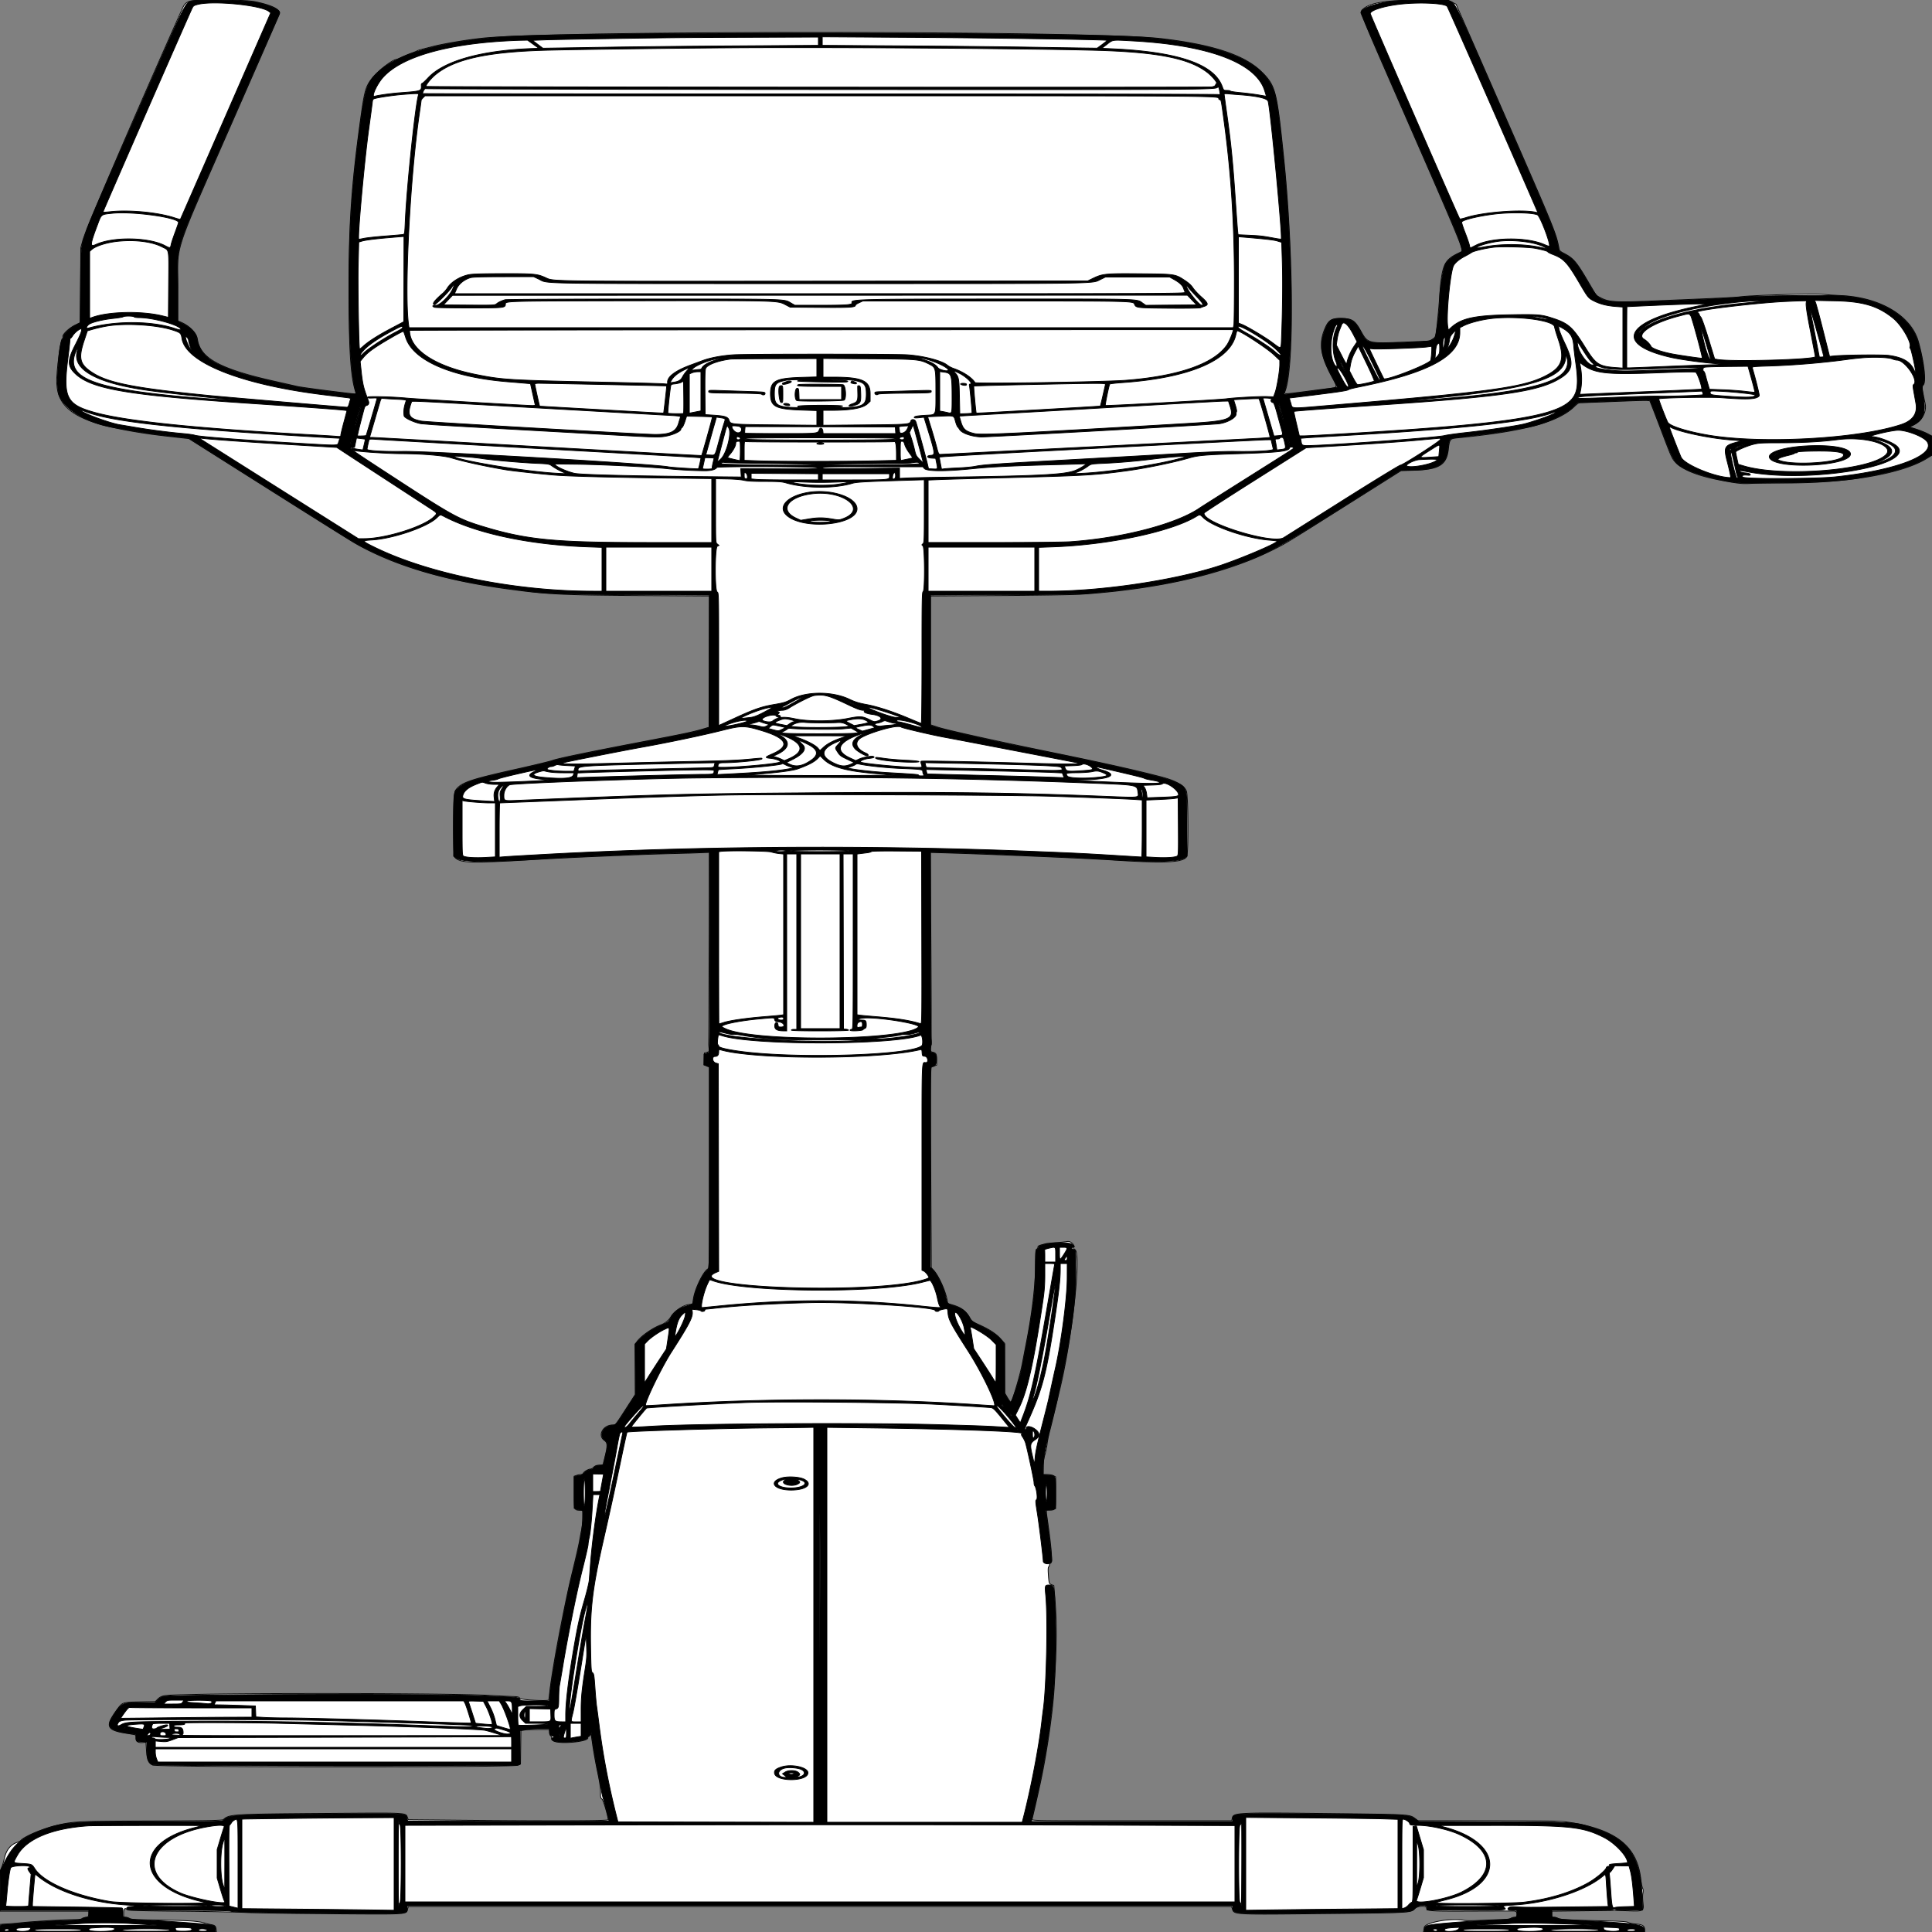
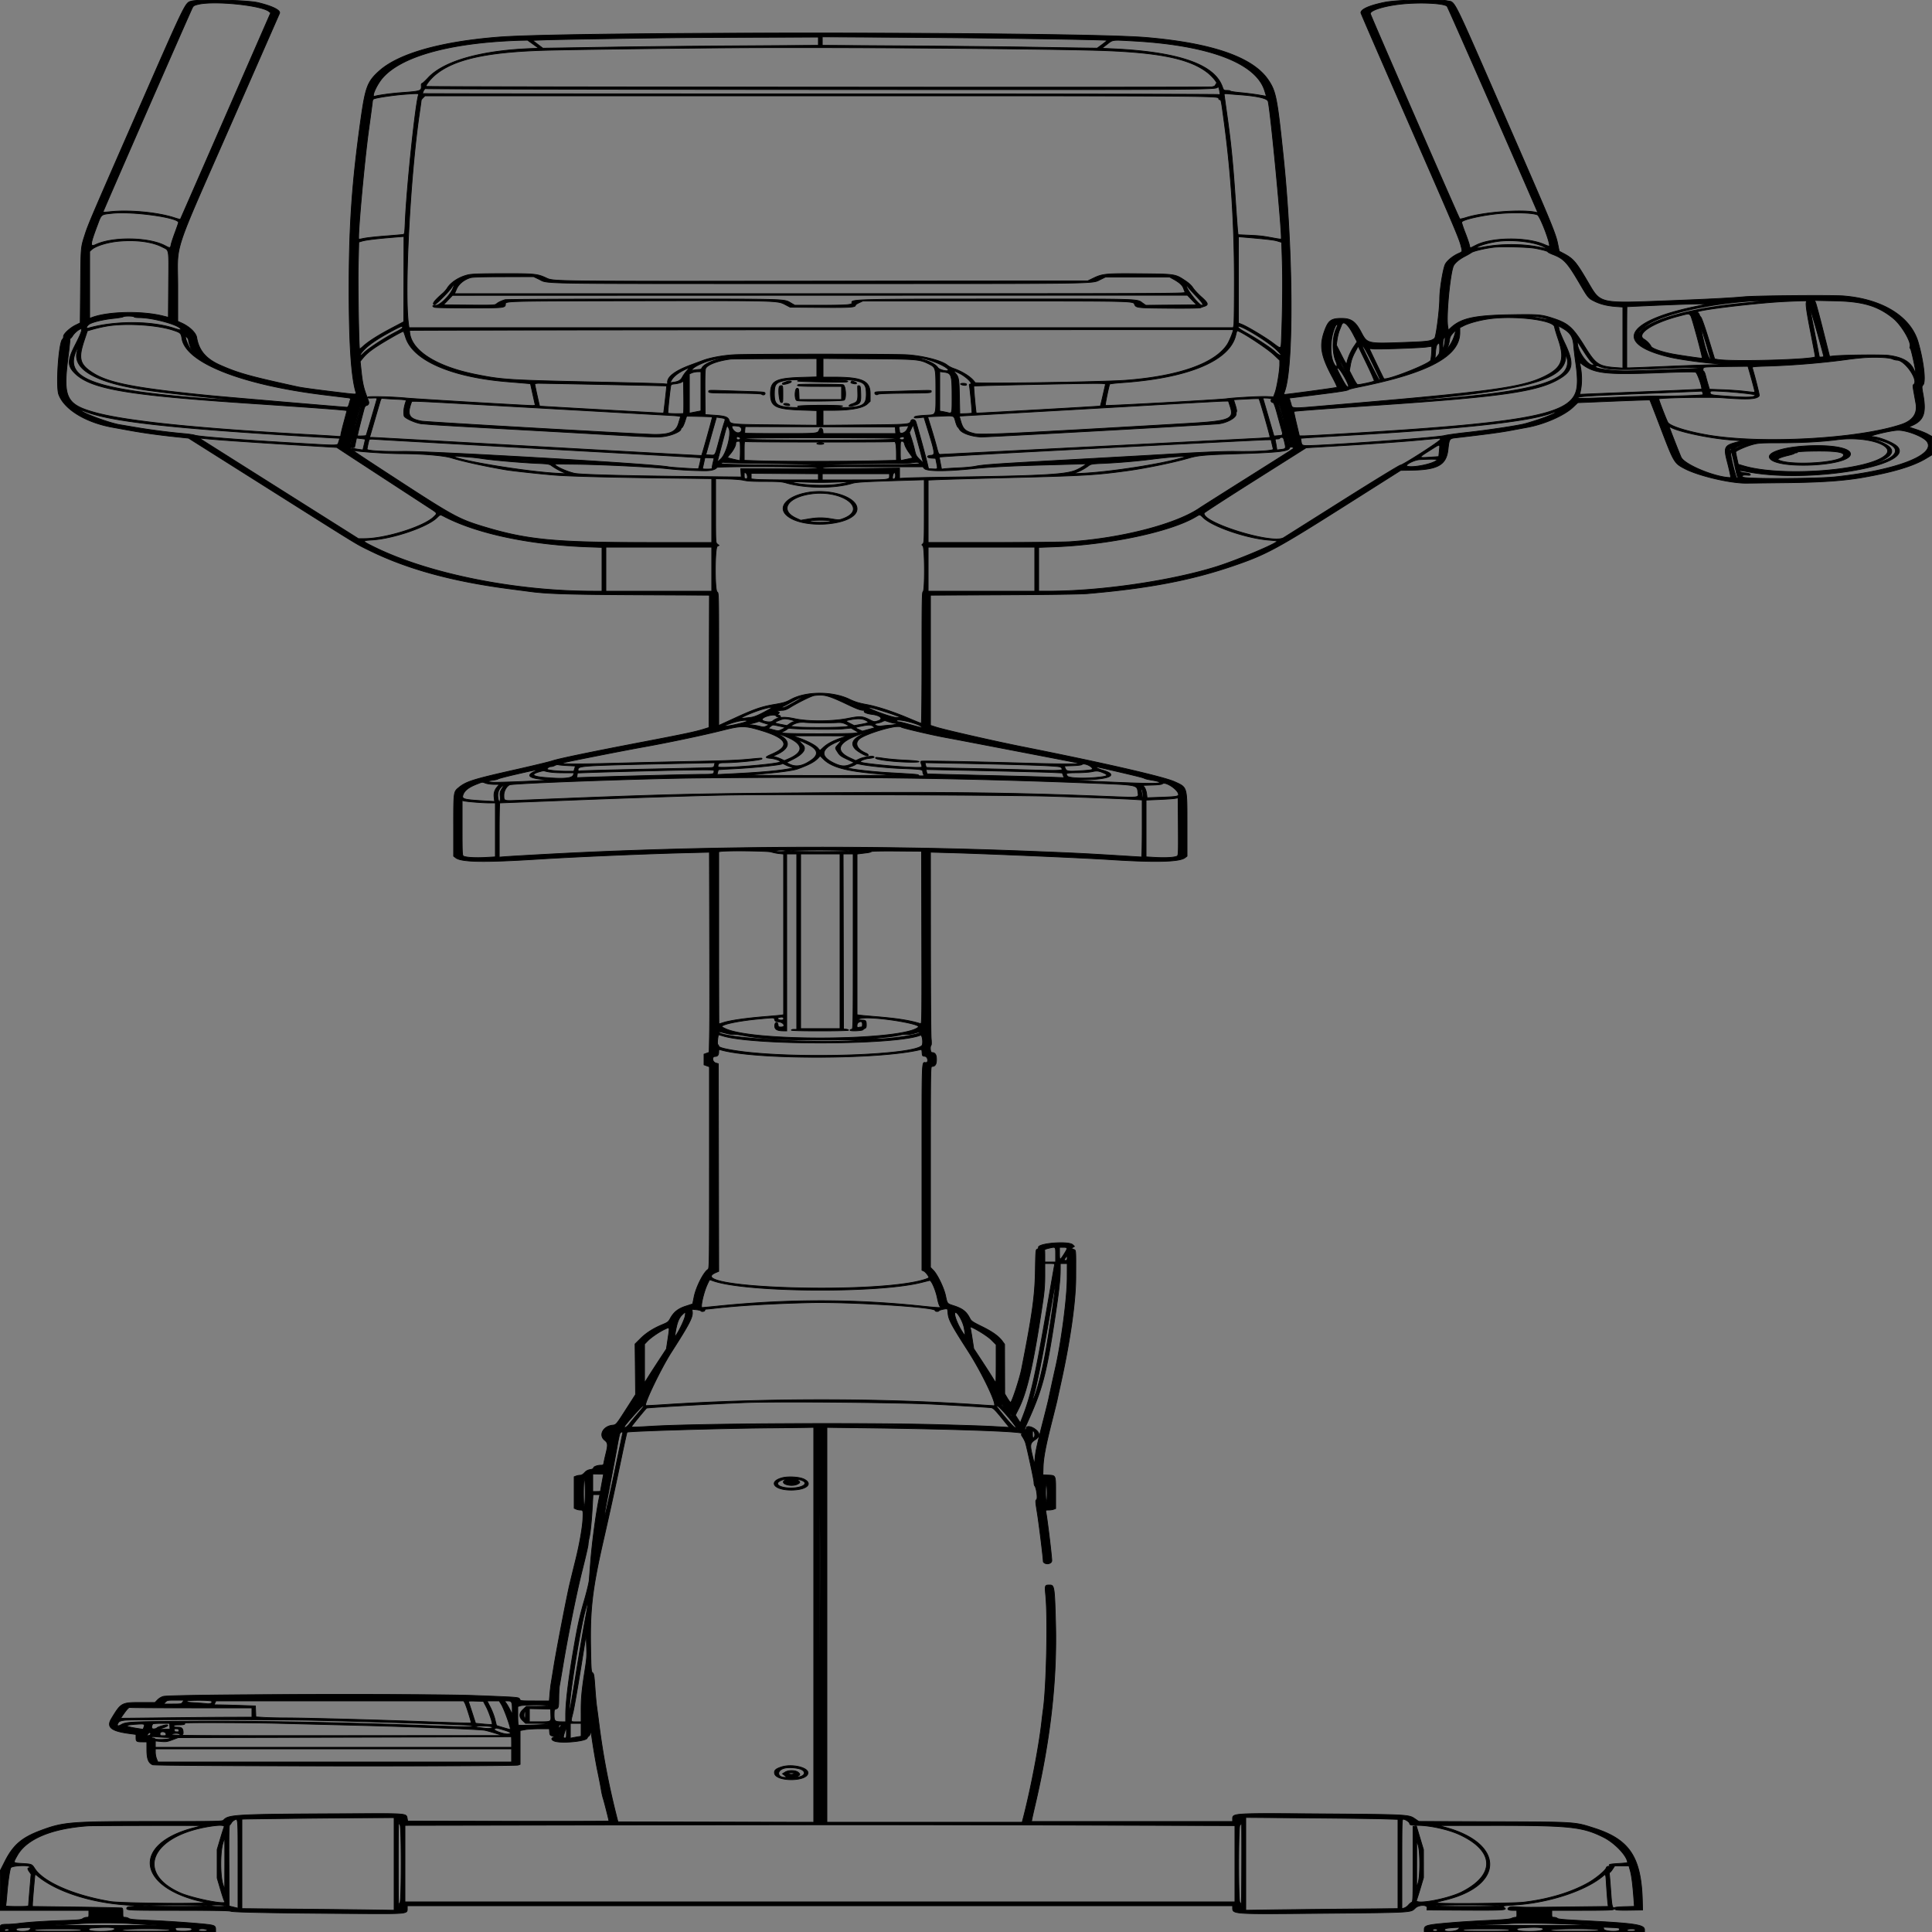
<svg xmlns="http://www.w3.org/2000/svg" preserveAspectRatio="none" width="2500" height="2500" viewbox="0 0 100 100">
  <rect width="100%" height="100%" fill="#808080" stroke="none" />
-   <path class="fill" d="M245.566 1.582c-5.356 1.961-6.92 3.58-9.878 10.221-61.552 138.195-124.349 284.403-128.45 299.066l-2.694 9.631-.371 48.5-.371 48.5-6.905 3.4c-7.753 3.819-16.475 12.151-15.467 14.778.333.867-.063 2.081-.879 2.699-1.996 1.511-6.937 38.367-7.13 53.191-.49 37.626 24.952 54.318 102.579 67.302 16.225 2.713 27.207 4.149 57 7.453l11.5 1.275 101 63.871c55.55 35.128 106.4 66.999 113 70.823 49.428 28.642 114.222 48.246 197 59.607 52.242 7.17 71.699 8.146 175.75 8.814l86.75.557v169.645l-6.75 1.991c-14.25 4.201-24.429 6.369-77.75 16.554-71.724 13.7-112.362 22.121-118.576 24.57-2.755 1.086-23.102 6.008-45.216 10.939-62.934 14.031-74.197 17.997-80.618 28.385-2.956 4.784-3.302 83.291-.38 86.213 7.203 7.203 20.036 7.579 98.79 2.896 22.55-1.341 57.65-3.125 78-3.966 20.35-.84 46.9-1.947 59-2.46 12.1-.512 33.25-1.186 47-1.498 13.75-.311 29.851-.824 35.78-1.139l10.781-.573-.451 122.337c-.248 67.285-.504 123.461-.57 124.836-.066 1.375.163 4.336.509 6.58.61 3.959.53 4.108-2.71 5.034l-3.339.955-.292 7.685-.291 7.684 3.541 1.48 3.542 1.48v130.016c0 126.358-.053 130.044-1.885 131.025-6.783 3.629-19.115 30.738-19.115 42.016 0 2.768-1.472 4.045-4.661 4.045-6.863 0-19.644 8.287-23.907 15.5-2.892 4.892-8.069 9.108-13.568 11.048-9.948 3.51-25.925 14.704-30.413 21.309l-2.451 3.607v65.082l-7.108 10.977c-20.44 31.569-17.931 28.383-22.392 28.436-12.293.148-19.465 13.625-10.538 19.801 4.879 3.374 4.656 7.79-1.564 30.99-.206.769-2.096 1.25-4.912 1.25-3.549 0-5.139.562-7.077 2.5-1.375 1.375-3.439 2.5-4.586 2.5-2.573 0-8.422 3.513-9.192 5.52-.313.814-1.64 1.48-2.95 1.48-1.311 0-3.8.494-5.532 1.098l-3.149 1.098v20.867c0 23.374-.117 23.018 7.626 23.238l3.374.095-.021 9.552c-.011 5.254-.67 12.477-1.464 16.052-.794 3.575-1.938 9.65-2.541 13.5-.604 3.85-4.657 21.625-9.008 39.5-10.898 44.771-25.878 123.609-29.451 155-.721 6.325-1.356 11.613-1.412 11.75-.754 1.836-36.053-.041-37.344-1.986-1.314-1.98-2.448-2.265-9.872-2.487-4.613-.137-16.037-.713-25.387-1.28-58.688-3.554-406.012-3.414-424.466.172-3.968.771-6.354 1.951-8.712 4.309l-3.246 3.246-19.974.481c-23.156.557-22.535.339-30.025 10.567-15.233 20.802-13.345 25.908 11.048 29.884 5.156.841 10.387 1.72 11.625 1.955 1.888.358 2.25 1.072 2.25 4.433 0 4.647 2.734 6.368 9.159 5.764l3.659-.343.641 10.017c.818 12.763 2.494 16.833 8.034 19.515 6.121 2.963 466.403 3.201 472.447.245l3.56-1.742.269-21.613.269-21.613 5.231-.628c2.877-.346 11.193-.633 18.481-.637L711 2238v3.378c0 1.857.692 3.951 1.537 4.653.845.701 1.408 2.207 1.25 3.346-.202 1.457.602 2.51 2.713 3.554 8.84 4.371 46.089.651 44.147-4.409-.286-.746.335-1.546 1.422-1.83 1.382-.361 1.97-1.455 2.067-3.848.157-3.848-.028-4.856 2.964 16.156 1.136 7.975 3.872 23.05 6.08 33.5 2.838 13.432 3.979 21.191 3.893 26.477-.105 6.431.163 7.692 1.911 9.011 1.776 1.34 7.903 21.854 7.993 26.762.027 1.459-73.403 1.687-189.069.586l-69.592-.662-1.078-2.854c-2.389-6.33 1.058-6.148-100.738-5.34-128.339 1.018-129.527 1.088-137.515 8.079-1.227 1.074-18.893 1.401-93 1.723-98.835.429-100.736.522-123.985 6.092-17.154 4.11-40.913 14.201-44.985 19.108-.646.778-2.826 1.944-4.845 2.591-8.495 2.719-14.176 9.917-16.626 21.063-.769 3.5-2.331 8.731-3.471 11.625-1.905 4.835-2.073 7.321-2.073 30.75V2473h115.121l-.311 3.738c-.289 3.481-.573 3.781-4.111 4.351-2.09.337-4.318 1.13-4.95 1.762-.726.726-5.214 1.15-12.199 1.152-11.676.004-49.216 2.273-66.05 3.993-5.5.562-13.937 1.283-18.75 1.603l-8.75.581v9.82h280.163l-.49-3.634c-.551-4.095-1.656-5.077-6.673-5.934-1.925-.329-5.525-1.214-8-1.966-8.422-2.561-20.461-3.375-57.816-3.91-31.049-.445-37.678-.788-39.472-2.045-1.186-.831-3.407-1.511-4.935-1.511-2.699 0-2.777-.153-2.777-5.5 0-5.755 1.783-7.318 4.849-4.25.962.962 16.598 1.392 67.95 1.866 36.686.339 75.251 1.081 85.701 1.65 10.45.569 59.95 1.323 110 1.676 101.956.718 96.828 1.039 98.957-6.192l.957-3.25h1065.148l1.092 2.894c2.968 7.864-2.246 7.608 127.346 6.243 104.682-1.103 103.747-1.046 108.983-6.619 3.252-3.462 15.017-3.848 15.017-.493 0 3.946 3.2 4.163 58 3.941 28.875-.117 53.85-.155 55.5-.084 4.949.212 5.045 8.118.1 8.118-1.846 0-3.873.624-4.506 1.387-.833 1.003-4.096 1.43-11.811 1.543-5.864.085-18.378.555-27.811 1.044-10.202.528-18.735.52-21.061-.019-15.753-3.654-51.351 2.807-51.425 9.333-.007.666-.285 2.224-.616 3.462l-.603 2.25H2128v-3.477c0-4.625-2.548-6.119-11.803-6.917-4.017-.346-8.292-1.25-9.5-2.007-1.66-1.041-8.92-1.526-29.697-1.983-45.32-.998-58.257-1.685-60.715-3.227-1.218-.764-3.58-1.389-5.25-1.389-2.869 0-3.035-.217-3.035-3.956v-3.957l39.75-.447c21.863-.245 40.425-.471 41.25-.502.825-.031 8.716.189 17.535.487 20.645.699 20.812.604 19.451-11.034-.541-4.63-.56-9.533-.045-11.825.628-2.792.498-4.683-.452-6.591-.733-1.471-1.774-6.725-2.314-11.675-4.712-43.182-33.441-65.183-96.599-73.979-9.119-1.27-25.86-1.521-101.317-1.521h-90.392l-3.389-2.584c-7.211-5.5-6.327-5.441-96.616-6.531-137.054-1.655-138.671-1.583-140.385 6.219l-.636 2.896h-129.488c-122.857 0-129.461-.09-128.957-1.75 1.071-3.531 8.753-37.153 11.595-50.75 8.155-39.01 15.201-88.072 17.046-118.686 3.44-57.071 3.647-84.409.892-117.716l-1.274-15.402-2.867-1.082c-3.251-1.227-3.442-1.843-4.274-13.777-.39-5.588-.233-8.892.441-9.309.575-.355 1.045-1.411 1.045-2.346 0-.936.82-2.213 1.821-2.838 2.025-1.265.699-18.927-3.826-50.974-2.628-18.612-2.776-17.37 2.071-17.37 8.128 0 7.934.549 7.934-22.51v-20.439l-2.95-1.525c-1.623-.839-5.223-1.526-8-1.526H1350v-9.395c0-6.64.6-11.337 2.046-16.018 1.125-3.643 2.455-10.103 2.956-14.356.501-4.252 2.059-12.006 3.463-17.231 1.404-5.225 4.574-18.05 7.046-28.5 2.471-10.45 4.933-20.8 5.469-23 16.422-67.339 28.548-177.936 20.011-182.505-1.454-.778-1.849-1.713-1.429-3.386.827-3.297-4.826-8.047-8.487-7.132-1.416.354-7.975 1.031-14.575 1.503-6.6.473-12.675 1.099-13.5 1.391-.825.292-3.412 1.02-5.75 1.618-3.081.789-4.25 1.598-4.25 2.943 0 1.02-.675 2.113-1.5 2.43-1.26.483-1.5 3.585-1.501 19.357-.001 26.196-4.402 63.791-11.915 101.781-1.088 5.5-3.38 17.38-5.094 26.399-2.885 15.181-12.916 49.319-14.842 50.509-.435.27-2.447-2.339-4.47-5.797l-3.678-6.288v-63.982l-5.593-6.181c-6.042-6.676-14.563-12.18-28.274-18.263-7.293-3.235-8.682-4.269-10.817-8.054-5.279-9.36-11.68-14.177-23.066-17.36-3.437-.96-6.25-1.864-6.25-2.008 0-10.092-10.299-34.552-18.095-42.975l-2.777-3-.717-129.538-.718-129.538 4.153-1.632 4.154-1.631v-6.958c0-7.458-.606-8.564-5.348-9.754-2.672-.671-2.804-.951-2.266-4.831.769-5.549.755-71.724-.036-171.328l-.653-82.21 17.401.51c63.826 1.874 184.545 7.026 222.79 9.51 63.176 4.103 86.435 2.988 91.603-4.391 2.539-3.624 2.178-79.638-.404-85.325-3.394-7.473-14.137-13.372-33.375-18.326-35.678-9.187-72.905-17.481-141.712-31.573-73.44-15.042-135.318-28.777-146.75-32.576l-9.25-3.074V771.277l88.25-.58c48.537-.32 95.675-1.06 104.75-1.647 101.125-6.534 187.186-26.298 249.5-57.299 17.784-8.847 13.557-6.281 96.257-58.439l70.257-44.31 15.743-.431c33.251-.911 43.018-6.729 45.378-27.031 1.544-13.282 2.091-13.993 11.461-14.901 84.798-8.217 129.888-20.142 150.812-39.887 5.571-5.258 6.477-5.747 10.592-5.731 2.475.01 23.108-.73 45.852-1.645 31.893-1.283 41.521-1.391 42.088-.472.405.655 6.997 17.703 14.648 37.885 13.641 35.978 14.011 36.794 19.005 41.861 9.18 9.313 28.287 16.982 55.407 22.238 24.647 4.776 30.087 5.38 42 4.662 6.325-.381 25.225-.635 42-.563 81.367.346 152.811-11.879 185-31.658l6.5-3.993.279-12.514.278-12.513-5.778-3.043c-3.179-1.673-9.731-4.315-14.56-5.871l-8.782-2.828 4.371-2.221c11.728-5.96 18.16-17.511 15.784-28.346-4.229-19.285-4.46-21.689-2.3-24.007 3.782-4.059.963-28.882-6.302-55.493-9.13-33.449-49.083-57.534-99.49-59.978-6.875-.334-18.125-1.079-25-1.656-13.226-1.111-90.934 1.183-105.5 3.114-7.135.946-17.043 1.427-104.993 5.099-57.598 2.404-64.608 2.086-75.646-3.432l-6.296-3.147-8.793-15c-17.166-29.285-20.544-33.297-33.604-39.915-3.42-1.733-5.277-3.35-5.562-4.843-4.079-21.391-4.988-23.614-75.497-184.742L1884.127 5.5l-4.784-2.5-4.784-2.5-35.407-.287c-44.349-.359-66.445 3.137-75.888 12.009-3.655 3.433-4.728.764 56.815 141.335 65.781 150.251 74.575 171.356 71.626 171.905-.113.021-3.13 1.493-6.705 3.272-16.299 8.109-19.403 15.697-21.994 53.766-.855 12.569-3.234 37.972-4.615 49.279-.443 3.633-1.129 4.681-4.537 6.937l-4.015 2.657-32.67 1.322c-47.268 1.913-47.223 1.925-56.527-14.695-7.249-12.95-10.651-15.368-22.312-15.856-15.55-.652-19.187 1.485-24.436 14.356-7.442 18.248-4.972 34.189 9.431 60.858 7.988 14.793 8.303 13.837-5.112 15.538-5.342.677-20.014 2.565-32.603 4.194-24.879 3.22-24.386 3.238-22.763-.808 11.828-29.469 10.881-179.424-1.919-303.782-8.892-86.392-10.443-92.191-29.584-110.573-21.741-20.88-62.72-34.269-128.344-41.932-89.775-10.483-786.36-10.808-880.5-.411-20.27 2.239-49.229 7.146-62.5 10.59-6.325 1.641-13.282 3.422-15.461 3.957-2.178.536-4.428 1.324-5 1.752-.571.429-3.964 1.813-7.539 3.077-3.575 1.264-9.075 3.59-12.221 5.169-3.147 1.579-6.318 2.871-7.046 2.871-4.696 0-22.87 14.029-30.492 23.537-9.515 11.87-10.47 15.386-16.7 61.463-10.518 77.791-13.842 125.883-13.963 202-.135 85.287 1.864 120.729 7.952 140.979.74 2.463 1.216 4.609 1.056 4.768-.647.648-69.791-8.201-76.086-9.738-2.2-.536-15.25-3.496-29-6.577-70.596-15.817-96.631-29.938-99.971-54.221-1.109-8.067-9.646-17.073-20.904-22.053L230 415.112l.008-41.806c.01-60.522-7.265-38.213 69.722-213.806 33.277-75.9 61.013-139.273 61.636-140.828 2.43-6.072-8.879-11.933-32.058-16.614-13.147-2.655-76.805-3.017-83.742-.476m1608.767 2497.085a.948.948 0 0 0 1.334 0c.366-.367.066-.667-.667-.667-.733 0-1.033.3-.667.667" fill-rule="evenodd" stroke="null" fill="#fff" />
  <path class="line" d="M247.584 1.494c-7.966 2.242-6.745-.267-69.12 142.006-58.915 134.384-64.215 146.762-68.286 159.5-5.651 17.678-5.432 15.205-5.909 66.657l-.447 48.156-6.172 3.038c-7.384 3.636-15.864 11.666-15.44 14.623.159 1.114-.445 2.701-1.344 3.526-4.88 4.481-8.672 61.063-4.792 71.515 7.166 19.311 35.022 36.27 69.741 42.462 2.577.459 12.335 2.23 21.685 3.935 17.871 3.258 38.442 6.093 62.271 8.58l14.27 1.49 102.73 64.835c121.843 76.898 113.009 71.488 131.729 80.665 48.856 23.951 107.097 39.876 181 49.492 12.65 1.646 24.8 3.235 27 3.532 21.328 2.875 51.36 3.782 139.256 4.205l92.255.443-.255 85.63-.256 85.63-7 2.189c-10.566 3.305-25.437 6.457-77.429 16.411-67.799 12.979-109.88 21.7-117.934 24.439-3.84 1.306-25.322 6.502-47.738 11.545-55.175 12.415-64.162 15.236-73.783 23.167-6.637 5.471-6.616 5.316-6.616 49.164v39.526l2.562 2.015c7.36 5.79 36.316 6.305 106.438 1.894 50.266-3.162 139.909-6.999 194.75-8.336l27.25-.665.245 101.369c.245 101.542.206 120.046-.302 144.477l-.273 13.109-3.335 1.206-3.335 1.205v13.742l3.5 1.265 3.5 1.266v130.558c0 127.804-.041 130.584-1.926 131.762-5.637 3.52-15.315 22.657-17.881 35.357l-1.86 9.208-8.917 2.902c-10.039 3.267-15.534 7.644-20.117 16.026-2.319 4.241-3.344 5.032-10.189 7.869-11.79 4.887-20.975 10.77-28.47 18.235l-6.859 6.831.341 32.675.341 32.675-3.527 5.5-8.335 13c-13.474 21.013-13.2 20.695-18.233 21.262-12.036 1.357-17.975 12.977-9.917 19.406 4.242 3.385 4.472 5.773 1.65 17.165-1.044 4.217-2.19 9.355-2.545 11.417-.594 3.447-.914 3.75-3.952 3.75-4.52 0-9.604 1.898-9.604 3.586 0 .863-1.611 1.645-4.25 2.063-3.018.478-5.14 1.641-7.321 4.012-1.978 2.15-4.002 3.339-5.685 3.339-1.438 0-3.768.439-5.179.975l-2.565.975v40.729l2.547 1.16c1.401.639 3.838 1.161 5.417 1.161 3.598 0 3.783.605 3.353 11-.469 11.332-4.409 33.758-9.487 54a3151.87 3151.87 0 0 0-7.47 30.5c-3.926 16.5-17.164 85.084-20.846 108-1.414 8.8-2.954 18.25-3.423 21-.468 2.75-1.171 8.938-1.561 13.75l-.71 8.75h-18.673c-18.405 0-18.687-.032-19.66-2.25-1.13-2.576-.645-2.536-58.487-4.742-64.903-2.475-391.963-1.539-402.654 1.152-2.452.618-5.502 2.438-7.446 4.443l-3.292 3.397h-17.361c-26.176 0-26.449.147-39.042 20.949-6.651 10.987-.526 16.108 23.013 19.242l8.782 1.169v4.213c0 4.929.788 5.427 8.582 5.427H190l.022 9.75c.028 12.236 2.045 17.545 7.541 19.841 4.308 1.8 468.227 2.2 472.94.408l2.497-.949v-43.704l6.365-1.173c3.501-.645 12.025-1.173 18.943-1.173h12.577l.308 4.166c.277 3.76.645 4.28 3.772 5.328 3.11 1.042 3.238 1.22 1.25 1.74-3.446.901-2.639 3.467 1.535 4.883 9.111 3.091 40.485.115 42.011-3.984.334-.898 1.424-2.221 2.423-2.94 1.26-.906 1.865-2.744 1.976-6 .135-3.954.22-4.142.543-1.193 1.312 11.982 5.819 39.434 8.783 53.505 1.911 9.07 3.945 19.529 4.52 23.243.575 3.714 1.704 8.777 2.508 11.252 1.407 4.332 7.486 28.224 7.486 29.423 0 .321-58.608.47-130.24.331l-130.24-.254-.51-2.894c-1.276-7.241 1.781-6.957-71.713-6.663-150.223.6-159.46 1.054-165.881 8.149-1.673 1.85-4.435 1.908-90.781 1.908-107.323 0-116.429.725-145.635 11.603-24.635 9.174-35.829 18.765-46.5 39.838l-6 11.848-.348 25.856L-.197 2472H115v4.5c0 4.253-.152 4.5-2.777 4.5-1.528 0-3.891.779-5.25 1.732-2.086 1.461-5.993 1.839-24.973 2.415-23.393.711-45.13 2.141-58 3.815-4.125.537-10.2.996-13.5 1.021-9.653.071-10.5.526-10.5 5.634V2500h279v-3.465c0-3.914-1.328-4.964-7.5-5.927-9.34-1.458-52.937-4.632-76.852-5.595-19.945-.804-26.336-1.381-27.972-2.528-1.167-.817-3.371-1.485-4.899-1.485-2.728 0-2.777-.107-2.777-6 0-5.006-.29-6.018-1.75-6.11-5.376-.339-35.863-.921-73-1.394l-42.25-.539v-2.928c0-3.614 3.019-38.381 3.363-38.725.136-.137 1.798 1.017 3.693 2.564 24.075 19.661 67.267 33.794 113.379 37.098 15.401 1.104 20.117 2.034 10.313 2.034-6.403 0-8.748.67-8.748 2.5 0 2.387 3.04 2.5 67.517 2.5 46.941 0 65.114.317 67.168 1.172 3.14 1.308 61.084 2.364 161.815 2.95 67.922.395 66.5.537 66.5-6.648V2466h1068v2.326c0 8.562-.514 8.525 105.144 7.585 130.915-1.165 124.802-.837 131.404-7.045 4.563-4.291 15.432-4.375 15.14-.116l-.188 2.75 49.386.26c50.88.267 55.203-.028 50.527-3.447-2.829-2.069-1.409-2.412 13.744-3.318 42.432-2.538 89.081-17.466 112.312-35.939 6.046-4.808 5.177-6.546 6.471 12.95.602 9.072 1.337 18.397 1.635 20.723l.541 4.229-43.308.506c-60.834.71-65.262.712-74.808.029-6.489-.464-8.95-.275-10.403.798-2.967 2.192-.989 3.709 4.835 3.709h5.314l.091 4.5c.078 3.908-.181 4.5-1.972 4.5-1.135 0-3.481.644-5.214 1.431-2.224 1.011-10.802 1.762-29.151 2.555-14.3.617-34.1 1.787-44 2.599-36.77 3.015-39.5 3.668-39.5 9.438V2500h285v-2.845c0-6.636-12.371-8.5-77.944-11.745-25.318-1.253-33.779-1.99-34.821-3.033-.758-.757-2.696-1.377-4.306-1.377-2.805 0-2.929-.191-2.929-4.5v-4.5h39.3c28.434 0 39.62-.32 40.458-1.158.876-.876 1.503-.87 2.582.025 1.003.832 6.42 1.101 18.292.908l16.868-.275-.285-11.5c-1.411-56.828-16.541-79.724-62.351-94.348-25.638-8.186-22.344-7.975-130.693-8.373l-96.329-.355-4.894-3.366c-8.021-5.518-8.891-5.564-120.948-6.4-116.99-.872-115-.993-115 6.997V2357h-260.262l.586-3.25c.323-1.787 2.218-10.225 4.213-18.75 19.69-84.168 28.314-161.128 26.333-235-1.252-46.693-1.614-49.01-7.655-48.985-6.248.026-6.277.107-4.978 14.021 2.819 30.219.887 117.769-3.245 146.998-.508 3.594-1.4 10.794-1.982 16-3.517 31.442-14.042 86.407-23.691 123.716l-1.616 6.25H1070v-510.963l42.75.523c125.438 1.535 214.959 4.785 209.896 7.618-1.441.807-1.344 1.321.889 4.696 1.38 2.084 2.953 5.328 3.496 7.208 2.511 8.691 10.969 48.123 10.969 51.137 0 1.859.405 3.808.901 4.331 2.253 2.377 4.201 16.655 2.446 17.938-1.543 1.129-1.472 2.413.978 17.615 2.271 14.092 7.675 58.077 7.675 62.468 0 .813 1.208 1.938 2.684 2.499 3.807 1.447 8.316-.529 8.316-3.645 0-5.636-5.917-54.449-7.597-62.675-.539-2.637-.396-2.75 3.452-2.75 2.208 0 5.169-.439 6.58-.975l2.565-.975v-20.356c0-23.512.492-22.438-10.5-22.927l-6-.267.294-10c.358-12.182 3.48-28.54 11.354-59.5 3.287-12.925 6.346-25.3 6.797-27.5.451-2.2 2.705-12.55 5.008-23 11.887-53.938 18.976-104.098 19.078-135 .127-38.664.39-35.42-2.983-36.838-2.891-1.216-2.909-1.268-.868-2.542l2.083-1.301-2.1-2.1c-5.151-5.152-45.308-2-44.387 3.484.153.909-.583 1.918-1.645 2.255-1.819.578-1.946 2.069-2.373 27.826-.542 32.701-3.931 56.915-17.808 127.216-2.508 12.709-12.752 43.733-14.273 43.226-.618-.206-2.58-2.816-4.361-5.8l-3.238-5.426-.08-32-.08-32-2.709-3.731c-4.812-6.628-12.742-12.338-26.628-19.175-12.174-5.993-13.798-7.098-15.591-10.614-4.584-8.986-9.404-12.701-21.477-16.554-7.97-2.544-7.738-2.244-10.028-12.926-2.131-9.943-10.396-27.136-15.642-32.542l-3.843-3.96v-129.999c0-123.908.083-129.999 1.777-129.999 4.244 0 6.023-2.658 6.023-9 0-6.342-1.779-9-6.023-9-1.93 0-2.664-7.618-.919-9.55.472-.522.5-4.325.062-8.45-.438-4.125-.824-60.103-.858-124.396l-.062-116.895 24.75.686c48.639 1.348 172.349 6.653 205.75 8.822 60.432 3.926 91.913 3.179 98.938-2.347l2.562-2.015-.004-41.178c-.004-49.241.485-47.56-16.038-55.082-14.179-6.454-91.652-24.236-196.458-45.091-36.11-7.185-101.277-22.028-112.302-25.579l-7.198-2.319V770.158l94.75-.439c59.381-.275 99.789-.87 108.25-1.595 78.702-6.741 133.785-17.195 188.029-35.685 43.195-14.724 56.363-21.799 144.971-77.891l72.5-45.895 13.5-.21c34.411-.536 45.461-6.713 47.703-26.667 1.564-13.914 1.84-14.35 9.659-15.254 40.791-4.719 57.834-6.998 71.638-9.583a7615.91 7615.91 0 0 1 21.185-3.943c22.446-4.095 48.117-15.405 59.378-26.162l6.062-5.791 46.438-1.91c25.54-1.05 46.606-1.753 46.812-1.562.207.19 6.873 17.353 14.813 38.138 16.31 42.693 16.895 43.673 30.249 50.687 17.753 9.325 59.23 19.081 80.063 18.832 5.225-.063 29.075-.337 53-.61 42.732-.487 72.488-2.521 96-6.562 40.201-6.909 66.542-14.775 83.273-24.867l7.774-4.689-.274-11.998-.273-11.998-5-2.736c-2.75-1.505-9.416-4.199-14.813-5.986l-9.813-3.249 3.813-1.64c15.57-6.696 19.061-16.152 14.798-40.082-1.856-10.414-1.857-10.743-.049-12.74 3.788-4.186.779-30.436-6.32-55.136-9.544-33.208-45.882-55.816-96.403-59.98-14.707-1.212-113.756-.366-129.213 1.104-16.266 1.546-43.256 2.961-95 4.978-93.841 3.658-89.965 4.547-107.017-24.537-15.276-26.053-18.568-29.853-31.923-36.855l-4.94-2.589-1.874-9.278c-2.87-14.209-8.247-27.128-72.122-173.278-65.515-149.904-60.143-139.159-70.71-141.425-12.389-2.657-65.47-1.357-81.606 1.998-19.516 4.059-30.308 8.86-30.308 13.483 0 .65 26.587 61.878 59.081 136.063 61.404 140.182 67.748 155.073 70.353 165.126 2.109 8.138 2.183 7.889-3.033 10.196-7.082 3.132-14.165 8.8-16.961 13.571-2.868 4.895-7.408 32.264-7.462 44.988-.061 14.381-4.647 49.779-6.648 51.311-4.91 3.762-8.099 4.182-40.547 5.348-46.385 1.667-46.603 1.615-54.393-13.16-7.417-14.068-12.954-17.981-25.458-17.993-13.35-.014-17.014 2.63-21.829 15.751-7.173 19.549-4.989 32.477 10.26 60.743 3.56 6.6 6.173 12.306 5.805 12.679-.59.6-68.271 9.735-68.929 9.304-.143-.094.416-2.088 1.243-4.432 11.705-33.176 10.746-181.952-1.96-304.051-7.839-75.329-9.474-83.678-19.25-98.293-19.783-29.576-72.384-47.908-158.39-55.199-86.769-7.356-744.925-7.759-837.382-.513-75.22 5.895-129.826 21.393-154.852 43.95-15.314 13.804-17.879 20.742-24.043 65.055-10.903 78.378-14.758 133.095-14.906 211.575-.141 74.462 2.688 118.954 8.849 139.175.861 2.827.861 2.827-20.238.293-32.757-3.934-48.966-6.139-55.31-7.525-62.368-13.625-76.701-17.64-100.257-28.084-18.229-8.082-27.451-18.98-30.218-35.705-1.026-6.203-9.388-14.177-19.775-18.856l-4.75-2.14.003-44.616c.003-60.492-9.06-33.156 72.978-220.117l58.687-133.749c1.724-3.947-9.008-9.305-27.668-13.813-13.942-3.368-76.37-4.772-86.416-1.944m8.836 4.126c-5.24 1.243-6.291 1.887-7.612 4.661-5.828 12.241-115.93 263.93-115.601 264.26.228.228 4.213-.022 8.854-.556 24.166-2.778 61.735.689 83.252 7.682 4.298 1.397 7.93 2.381 8.072 2.186.142-.194 26.501-60.395 58.576-133.781L350.28 16.645l-2.233-1.808C338.068 6.756 277.362.649 256.42 5.62m1558.65-.535c-22.884 2.204-42.571 8.206-41.847 12.756.389 2.45 114.315 263.759 115.698 265.377.338.394 4.093-.388 8.346-1.738 22.302-7.082 71.844-10.853 89.999-6.851l2.765.61-1.889-4.369c-30.398-70.311-114.621-261.744-115.589-262.726-3.76-3.816-33.307-5.388-57.483-3.059M887 48.668c-45.489.38-166.384 2.338-182.249 2.951l-15.748.609 6.718 5.086 6.719 5.086 16.53-.245c9.092-.135 42.405-.667 74.03-1.184 31.625-.517 104.413-1.246 161.75-1.62L1059 58.67V48l-73.75.231c-40.562.128-84.775.324-98.25.437m177 4.503v5.499l103.75.681c57.063.374 129.625 1.101 161.25 1.616 31.625.515 64.983 1.033 74.13 1.152l16.63.217 6.605-4.85c3.633-2.667 6.424-5.031 6.202-5.252-.957-.958-152.237-3.252-255.817-3.879L1064 47.672v5.499m-411-.085c-78.291 4.598-134.002 21.211-157.238 46.887-8.091 8.941-15.827 26.105-11.113 24.657 4.858-1.492 20.878-3.712 33.67-4.666 27.154-2.026 27.261-2.065 26.83-9.714-.07-1.238.361-2.25.957-2.25s4.143-3.276 7.882-7.28c20.58-22.037 69.43-35.686 135.885-37.967l7.374-.253-7.274-5.25L682.7 52l-8.1.147c-4.455.08-14.175.503-21.6.939m779.552 4.164l-6.844 5.25 14.396.673c84.816 3.966 131.114 19.963 141.518 48.897 1.751 4.868 1.827 4.93 6.076 4.93 2.366 0 4.302.369 4.302.821 0 .451 5.963 1.378 13.25 2.059 7.287.682 17.795 2.007 23.351 2.947l10.1 1.707-2.186-7.088c-11.072-35.884-71.793-58.957-169.515-64.412-28.627-1.598-26.536-1.854-34.448 4.216M978 61.7c-71.84.259-224.672 2.122-269.5 3.285-78.4 2.033-121.526 11.6-145.8 32.343-6.079 5.195-12.374 13.331-11.213 14.492.845.845 1010.378 1.489 1016.321.649 2.724-.385 4.536-1.227 4.927-2.289.341-.924 1-1.938 1.467-2.254 1.398-.948-5.803-9.502-12.039-14.301-23.972-18.446-65.429-26.476-147.663-28.604-82.013-2.122-302.926-3.803-436.5-3.321m597.635 51.081c-2.036 3.295-9.746 3.34-518.635 3.028-277.475-.17-505.193-.658-506.04-1.085-1.309-.661-3.96 3.588-3.96 6.347 0 .236 231.187.429 513.75.429 282.562 0 514.773.371 516.024.825 2.197.797 2.251.679 1.616-3.5-.789-5.188-1.848-7.511-2.755-6.044M522.5 122.133c-11.712.909-29.32 3.36-36.119 5.028-4.047.993-4.129 1.101-4.706 6.175-.323 2.84-2.38 18.214-4.57 34.164-5.757 41.916-14.653 140.449-12.828 142.087.122.111 3.148-.415 6.723-1.168 3.575-.752 15.95-2.1 27.5-2.994 11.55-.894 21.946-1.797 23.102-2.007 1.998-.363 2.135-1.177 2.798-16.65 1.934-45.143 13.381-154.215 17.24-164.271.659-1.719-1.221-1.754-19.14-.364m1061.505-.455c.002.452 1.78 13.464 3.951 28.916 4.954 35.275 7.284 58.884 10.549 106.906 1.421 20.9 2.807 39.848 3.079 42.107l.496 4.107 14.71.686c14.196.662 16.855.982 33.21 3.992 4.125.759 7.668 1.225 7.874 1.037 1.955-1.795-14.185-171.164-17.017-178.57-1.436-3.757-14.871-6.713-37.857-8.329-4.675-.329-10.862-.84-13.75-1.136-2.888-.296-5.248-.168-5.245.284m-1036.55 4.777c-1.35 1.35-2.455 2.883-2.455 3.407s-1.1 8.532-2.445 17.795c-12.05 83.02-19.559 230.011-13.9 272.093l.572 4.25h1066.614l.738-3.25c.406-1.788.718-28.45.695-59.25-.054-71.55-4.178-136.082-12.844-201-4.174-31.263-4.219-31.5-6.009-31.5-.782 0-1.421-.659-1.421-1.465 0-3.549 2.09-3.535-515.48-3.535H549.909l-2.454 2.455M145.459 275.993c-15.039 1.574-14.038.796-19.419 15.097-9.623 25.573-9.906 28.968-2.109 25.353 22.475-10.423 69.017-9.58 89.953 1.627 6.211 3.325 6.65 3.226 7.576-1.71.378-2.014 2.679-9.015 5.114-15.558 2.434-6.543 4.426-12.35 4.426-12.905 0-6.417-59.225-14.659-85.541-11.904M1943 276.14c-21.634 1.615-50.286 7.836-51.577 11.199-.256.669 1.729 6.83 4.413 13.689 2.683 6.86 5.194 14.188 5.579 16.286.385 2.098 1.011 3.673 1.392 3.5.381-.173 3.641-1.794 7.243-3.603 20.644-10.365 65.871-10.739 88.5-.731 3.167 1.4 5.972 2.331 6.234 2.069 2.191-2.191-11.926-39.272-15.463-40.617-6.405-2.435-27.02-3.233-46.321-1.792M503 307.579c-19.127 1.643-30.072 3.063-35.002 4.54l-3.774 1.131-.723 30.125c-.611 25.479.756 107.216 1.812 108.271.172.172 2.309-1.497 4.75-3.709 6.912-6.264 18.998-13.95 36.437-23.173l16-8.462.133-55.151.133-55.151-2.133.123c-1.173.068-9.108.723-17.633 1.456m1099.493 54.555l-.007 55.831 5.153 2.091c6.77 2.748 29.387 16.291 38.539 23.077 12.584 9.332 11.438 10.087 12.168-8.016 1.302-32.304 1.691-72.451.935-96.578l-.781-24.961-5.604-1.704c-4.726-1.437-14.225-2.508-46.396-5.233l-4-.339-.007 55.832M154.5 312.062c-15.404 1.33-30.725 6.062-36.25 11.196l-2.25 2.091v86.562l4.088-1.442c21.291-7.512 63.854-8.27 90.604-1.614l7.191 1.79.309-42.573c.349-48.224 1.123-43.643-8.192-48.48-12.796-6.644-33.395-9.438-55.5-7.53m1782.5.472c-10.019 1.513-20.816 4.511-25 6.942-3.216 1.869-1.435 1.891 8 .099 22.621-4.297 51.966-4.118 72.85.446 10.47 2.288 10.949 2.059 3.081-1.472-13.386-6.007-40.591-8.784-58.931-6.015m-4.598 7.485c-11.478 1.451-25.708 4.851-28.402 6.787-1.375.988-4.975 3.068-8 4.624-7.165 3.684-12.403 7.864-14.859 11.858-4.402 7.16-10.072 64.851-7.771 79.074l.786 4.863 2.672-2.538c13.426-12.748 30.338-16.557 77.214-17.394 35.938-.641 40.427-.284 54.709 4.34 20.674 6.694 26.126 11.507 42.094 37.165 14.246 22.889 17.887 25.292 40.768 26.907l8.387.592v-78.998l-8.75-.649c-11.364-.844-20.146-2.981-27.863-6.78-7.941-3.91-8.405-4.459-18.893-22.37-16.357-27.935-20.678-32.65-34.996-38.183-3.574-1.381-6.498-2.859-6.498-3.284 0-.907-5.543-2.501-16-4.6-8.998-1.806-44.269-2.719-54.598-1.414M606.206 355.526c-11.457 2.487-22.578 9.486-27.355 17.215-1.259 2.038-3.873 5.068-5.807 6.732C561.833 389.121 558.301 394 562.53 394c1.809 0 18.967-17.288 22.175-22.344 3.363-5.301 3.873-4.006.973 2.47-4.021 8.979-16.878 21.356-21.814 21-4.474-.323-5.233 1.453-1.114 2.605 1.513.423 21.715.769 44.895.769 44.985 0 46.355-.149 46.355-5.057 0-3.937-.212-3.932 173-4.226 180.255-.306 178.987-.339 189.193 4.99l6.307 3.293 39.412.304c38.848.3 45.088-.113 45.088-2.982 0-.514 2.138-1.922 4.75-3.128l4.75-2.194H1287c177.18 0 179.499.051 181.003 4.008 1.841 4.843 2.91 4.97 44.425 5.316 22.926.19 39.78-.063 41-.617 1.14-.517 3.373-1.337 4.963-1.823 5.814-1.778 5.077-4.244-3.55-11.884-4.347-3.85-9.352-9.212-11.122-11.916-2.184-3.336-5.591-6.471-10.596-9.749-12.55-8.222-12.177-8.167-57.623-8.594-44.714-.42-48.828-.021-61.118 5.928l-6.882 3.331-341.5.285c-360.752.301-349.262.441-359.819-4.388-10.944-5.006-14.791-5.372-55.681-5.303-28.184.048-39.626.418-44.294 1.432m2.294 3.863c-8.211 2.576-14.974 8.151-17.781 14.657L588.15 380h473.032c450.123 0 472.996-.085 472.29-1.75-.408-.962-1.312-3.319-2.01-5.237-1.447-3.982-5.311-7.502-12.775-11.638l-5.187-2.875h-83.04l-6.48 3.148c-11.605 5.639 7.864 5.352-363.319 5.352-379.196 0-350.147.473-363.661-5.922l-6.5-3.076-39 .066c-28.331.048-40.094.409-43 1.321m926.556 9.926c-.307 4.501 16.275 25.685 20.105 25.685 2.889 0 .836-3.418-6.804-11.328-4.871-5.045-9.844-10.522-11.051-12.172-1.207-1.65-2.22-2.633-2.25-2.185m-955.398 19.021l-5.843 6.164 33.264.264c30.976.245 33.406.138 35.342-1.559 2.226-1.952 6.233-3.886 11.079-5.346 1.738-.523 77.219-.904 179.5-.904 192.494-.001 180.878-.339 191.179 5.551l4.321 2.47 34.101.012c33.665.012 40.873-.589 39.825-3.32-1.713-4.464 7.544-4.694 191.074-4.74 189.401-.047 176.823-.428 185.574 5.627l3.574 2.473 32.915-.264 32.914-.264-5.982-6.25-5.982-6.25-475.507.086-475.506.086-5.842 6.164m1662.842 3.321c-44.211 4.835-84.243 14.502-105.613 25.504-7.275 3.745-16.887 11.633-16.887 13.857 0 .578 1.353-.489 3.006-2.372 13.545-15.427 65.109-29.652 131.091-36.165 30.9-3.05 31.864-3.206 19.903-3.219-5.225-.006-19.4 1.072-31.5 2.395m68.724-1.565c-31.859 1.453-99.55 9.081-112.586 12.686-2.552.706-2.687.936-1.25 2.129.887.736 1.612 1.816 1.612 2.401 0 .585.865 1.992 1.921 3.128 1.112 1.195 5.272 13.013 9.878 28.064l7.956 26 3.872.671c18.683 3.236 126.373.124 126.373-3.652 0-.608-2.695-14.812-5.988-31.563-6.054-30.792-7.067-39.364-4.762-40.294 1.629-.657-5.779-.539-27.026.43m38.158 1.549c.736 1.573 5.113 17.864 9.728 36.204l8.39 33.346 5.5-.577c12.831-1.346 62.668-1.869 71-.746 17.916 2.416 27.658 7.976 32.642 18.632 1.286 2.75 2.323 4.325 2.305 3.5-.097-4.392-5.819-30.303-6.83-30.928-.651-.402-.919-1.423-.595-2.268 2.236-5.827-10.951-28.244-21.762-36.995-19.885-16.096-39.138-21.803-75.988-22.523l-25.727-.503 1.337 2.858M2342 392c0 .733.3 1.033.667.667a.948.948 0 0 0 0-1.334c-.367-.366-.667-.066-.667.667m-130.25.662c.688.278 1.813.278 2.5 0 .688-.277.125-.504-1.25-.504s-1.937.227-1.25.504m-66.75 2.363c-21.725.95-39.613 1.783-39.75 1.851-.137.068-.25 17.899-.25 39.624V476l3.25-.01c1.787-.005 24.625-.898 50.75-1.985 26.125-1.086 54.7-2.047 63.5-2.134l16-.16-13.5-.831c-17.908-1.102-49.82-5.401-63.5-8.554-73.267-16.888-59.248-46.453 31-65.373l18-3.774-13 .059c-7.15.033-30.775.837-52.5 1.787M2342 397c0 .733.3 1.033.667.667a.948.948 0 0 0 0-1.334c-.367-.366-.667-.066-.667.667m.466 5.25c.222.688 2.962 14.413 6.088 30.5l5.685 29.25h2.954c1.945 0 2.843-.451 2.63-1.322-3.214-13.139-16.493-59.678-17.029-59.678-.402 0-.55.563-.328 1.25m-169.966 6.763c-34.27 8.931-55.93 23.232-45.216 29.854 3.866 2.389 7.567 6.185 9.113 9.346 1.388 2.838 13.595 7.129 28.098 9.876 9.275 1.758 37.765 5.876 38.194 5.522.817-.675-13.195-52.513-14.805-54.775-2.413-3.388-1.672-3.397-15.384.177m-2013.05.866c-.522.483-6.125 1.43-12.45 2.104-14.993 1.598-29.399 5.239-32.55 8.226-3.136 2.975-3.24 5.249-.2 4.386 34.193-9.707 81.577-9.578 111.5.302 5.959 1.967 8.25 2.368 8.25 1.442 0-5.334-35.432-15.339-54.319-15.339-3.06 0-5.841-.45-6.181-1-.761-1.232-12.738-1.335-14.05-.121m1821.05-.192c1.65.214 7.45 1.271 12.889 2.351 10.842 2.151 13.432 2.372 9.611.82-4.057-1.648-16.842-3.87-21.338-3.708-3.264.117-3.515.233-1.162.537m-58.167.98a.948.948 0 0 0 1.334 0c.366-.367.066-.667-.667-.667-.733 0-1.033.3-.667.667m-6.52 1.016c.721.289 1.584.253 1.916-.079.332-.332-.258-.568-1.312-.525-1.165.048-1.402.285-.604.604m11.187.864c-12.379 1.72-26.05 5.431-33.018 8.962l-4.982 2.525v6.357c0 30.411-40.013 52.084-129.485 70.135-7.142 1.441-13.442 2.975-14 3.409-1.411 1.098-4.417 1.733-16.515 3.494-8.527 1.241-59.061 7.571-60.439 7.571-.209 0 .571 2.925 1.733 6.5 2.579 7.93-4.237 7.631 56.706 2.481 200.079-16.907 241.77-22.541 270.849-36.601 23.543-11.384 27.547-22.036 18.372-48.88-2.256-6.6-4.362-13.624-4.68-15.61-1.407-8.774-51.628-14.918-84.541-10.343m-16.667.12a.948.948 0 0 0 1.334 0c.366-.367.066-.667-.667-.667-.733 0-1.033.3-.667.667m-4.52 1.016c.721.289 1.584.253 1.916-.079.332-.332-.258-.568-1.312-.525-1.165.048-1.402.285-.604.604m-3.48.984a.948.948 0 0 0 1.334 0c.366-.367.066-.667-.667-.667-.733 0-1.033.3-.667.667m-3 1a.948.948 0 0 0 1.334 0c.366-.367.066-.667-.667-.667-.733 0-1.033.3-.667.667M2009.5 416c1.1.473 2.675.859 3.5.859.945 0 .761-.317-.5-.859-1.1-.473-2.675-.859-3.5-.859-.945 0-.761.317.5.859m-113.993.989c-.35.566.051.734.941.393 1.732-.665 2.049-1.382.611-1.382-.518 0-1.216.445-1.552.989M2015 417.5c0 .275.225.5.5.5s.5-.225.5-.5-.225-.5-.5-.5-.5.225-.5.5m-278.923 2.75c-.48 1.238-1.794 4.566-2.919 7.396-1.126 2.83-2.464 8.23-2.974 12l-.927 6.854 6.583 13c5.19 10.251 6.662 12.471 6.96 10.5.882-5.844 4.677-14.9 8.848-21.116l4.477-6.673-4.813-9.241c-7.069-13.575-12.986-18.514-15.235-12.72m281.006-1.885c.23.2 1.542.9 2.917 1.555 2.357 1.122 2.389 1.102.559-.365-1.593-1.276-4.848-2.391-3.476-1.19M2199 418.5c0 .275.225.5.5.5s.5-.225.5-.5-.225-.5-.5-.5-.5.225-.5.5m-2054.712 2.599c-7.482.871-16.962 2.878-25.986 5.501l-5.236 1.523-4.222 12.688c-7.861 23.629-5.641 31.229 12.38 42.39 20.496 12.693 56.28 19.478 151.776 28.779C293.672 513.993 446.093 527 449.013 527c1.004 0 1.984-1.535 2.712-4.25.627-2.337 1.425-4.991 1.775-5.897.519-1.348-.241-1.754-4.183-2.236l-29.817-3.648c-106.914-13.077-178.988-41.594-184.037-72.817-1.153-7.133-1.698-7.646-11.62-10.935-18.78-6.226-54.823-8.997-79.555-6.118m1583.908.651c-7.845 15.707-7.912 42.739-.127 51.613 2.169 2.472 2.662-.816.772-5.142-5.12-11.714-5.098-30.775.048-42.554 2.419-5.539 2.445-5.667 1.146-5.667-.53 0-1.358.788-1.839 1.75m-1222.897 7.556c-17.857 9.626-30.101 18.263-36.142 25.495-4.853 5.809-3.515 7.227 1.721 1.825 5.024-5.184 25.529-18.673 39.622-26.066 10.308-5.408 10.811-5.792 10.344-7.898-.266-1.198-3.8.312-15.545 6.644M1602 422.807c0 1.481 2.814 3.529 11.25 8.19 12.807 7.077 31.777 19.527 36.285 23.815 1.669 1.588 4.07 3.442 5.336 4.119 4.63 2.478 3.376-.157-2.959-6.218-12.488-11.946-49.912-34.369-49.912-29.906m421-1.307c0 .275.225.5.5.5s.5-.225.5-.5-.225-.5-.5-.5-.5.225-.5.5m177 .5c0 .733.3 1.033.667.667a.948.948 0 0 0 0-1.334c-.367-.366-.667-.066-.667.667m-182.642 3.839c.364 2.275 3.628 10.33 7.254 17.899 12.169 25.402 11.22 34.997-4.451 45.022-27.667 17.698-72.739 24.401-240.161 35.715-65.606 4.434-105.219 7.41-105.754 7.946-.151.151 1.39 7.318 3.424 15.927l3.699 15.652 5.565-.009c3.061-.004 20.866-.899 39.566-1.989 244.305-14.229 303.194-24.625 312.789-55.22 2.384-7.601 2.319-18.84-.211-36.584-1.122-7.866-2.336-17.991-2.698-22.5-.986-12.275-4.33-17.367-15.546-23.671l-4.137-2.325.661 4.137M2025 422.5c0 .275.225.5.5.5s.5-.225.5-.5-.225-.5-.5-.5-.5.225-.5.5m176.398 3.5c3.127 19.06 9.941 40.994 12.074 38.862.342-.343-10.821-37.866-12.008-40.362-.262-.55-.291.125-.066 1.5m-2101.107 1.904c-2.205 1.598-5.01 4.523-6.232 6.5-1.222 1.978-2.662 3.596-3.2 3.596-.537 0-.732.397-.432.883.3.485-.798 11.311-2.441 24.057-6.667 51.741-2.218 60.645 35.473 70.985 41.188 11.3 135.353 20.842 286.541 29.037 10.725.582 22.088 1.3 25.25 1.597 5.225.491 5.75.362 5.75-1.417 0-1.076 1.8-8.621 4-16.766 2.2-8.145 4-14.878 4-14.963 0-.717-36.584-3.462-125.5-9.418-160.91-10.779-206.289-18.653-227.027-39.392-9.313-9.312-9.127-16.768.902-36.314 10.111-19.704 10.809-24.102 2.916-18.385m962.459-1.153c-293.013.138-532.75.501-532.75.807 0 24.617 32.592 46.324 85.485 56.936 35.018 7.026 42.082 7.448 169.515 10.13 38.225.805 71.674 1.717 74.331 2.027 4.304.502 4.801.361 4.558-1.294-1.08-7.356 9.376-15.471 29.543-22.928a6949.35 6949.35 0 0 0 15.803-5.869c9.83-3.672 25.27-6.551 40.182-7.492 17.028-1.074 207.133-1.074 224.159 0 21.097 1.331 45.318 7.606 52.416 13.579 1.577 1.327 5.263 3.237 8.192 4.244 12.023 4.137 23.849 11.973 27.418 18.168 1.02 1.771 166.335-.765 195.398-2.998 68.535-5.265 115.17-21.785 131.17-46.464 2.991-4.613 8.614-18.814 7.544-19.05-.118-.026-239.951.066-532.964.204m-556.268 10.046c-22.334 12.948-30.69 18.959-36.917 26.558l-3.508 4.281 1.438 13.432c1.545 14.438 2.878 20.463 6.954 31.432 1.431 3.85 2.644 7.225 2.695 7.5.433 2.33-.532 4.059-2.546 4.565-1.783.447-2.689 1.677-3.513 4.769-5.34 20.04-8.818 34.238-8.475 34.594.457.474 10.655.14 11.16-.365.329-.329 14.23-47.481 14.23-48.267 0-.244-2.137-.371-4.75-.281-6.662.228-7.25.133-7.25-1.172 0-1.252 32.065-.465 49.5 1.215 13.616 1.311 160.549 10 164.077 9.702l3.078-.26-3.094-14-3.094-14-7.484-.653A4824.11 4824.11 0 0 0 657 494.018c-72.793-5.908-122.728-27.629-132.085-57.453-1.218-3.886-2.487-7.381-2.818-7.768-.331-.386-7.358 3.214-15.615 8m1092.637-3.44c-7.424 33.176-60.639 55.645-146.119 61.696-9.075.642-16.725 1.527-17 1.966-1.082 1.727-6.281 27.034-5.678 27.637.761.76 147.22-7.327 156.678-8.652 10.183-1.426 43.631-3.235 52.724-2.851l8.225.347 2.018-5.5c2.414-6.58 6.033-28.244 6.033-36.123v-5.623l-7.32-6.953c-9.095-8.639-43.743-31.301-47.857-31.301-.278 0-1.044 2.411-1.704 5.357m280.425-1.696c-2.553 2.787-3.508 4.892-3.998 8.818-.354 2.836-1.297 6.415-2.095 7.953-2.17 4.182-1.76 4.369 1.127.512 3.582-4.787 5.936-9.548 7.758-15.694 1.848-6.235 1.596-6.379-2.792-1.589M240.364 438c.701 3.665 5.426 13.752 6.854 14.635.457.282-.081-1.883-1.194-4.811-1.112-2.928-2.023-6.267-2.023-7.419-.001-1.152-.97-2.952-2.154-4l-2.152-1.905.669 3.5m1627.877-.014c-1.434 2.296-1.74 13.934-.328 12.464.883-.919 2.703-14.45 1.944-14.45-.207 0-.934.894-1.616 1.986m173.22 8.514c1.491 10.398 14.32 27.155 19.711 25.745 1.895-.496 1.829-.693-.962-2.878-1.648-1.29-6.482-7.863-10.742-14.606-4.259-6.744-7.965-12.486-8.234-12.761-.27-.275-.168 1.75.227 4.5m-181.722-.75c-1.026 1.142-1.798 4.701-2.222 10.25l-.651 8.5 3.04-3.5c2.732-3.145 3.043-4.184 3.067-10.25.028-7.013-.581-7.955-3.234-5m-106.54 10.107c-2.981 5.595-4.69 10.405-5.663 15.941l-1.394 7.927 4.518 8.703c2.484 4.787 5.127 8.937 5.872 9.223 1.452.557 20.456-3.468 21.734-4.603.422-.375-4.085-10.699-10.015-22.942l-10.783-22.262-4.269 8.013m9.801-7.36c0 1.683 21.078 43.503 21.926 43.503 1.654 0 1.702.118-9.059-22.032-8.266-17.011-12.867-24.69-12.867-21.471m83 .527c-8.566 1.216-64.585 3.161-69.556 2.415-2.444-.366-4.444-.453-4.444-.193 0 .506 18.062 37.979 18.632 38.656 2.692 3.196 59.905-19.264 60.792-23.865 1.103-5.717 1.751-18.029.943-17.915l-6.367.902M99.045 452.746C82.722 487.882 115.376 502.143 238 513.431c24.811 2.284 63.507 4.791 66.159 4.287 1.432-.273.763-.499-1.721-.582-12.155-.407-88.035-8.615-112.938-12.216-65.098-9.413-96.127-26.883-89.617-50.458 1.288-4.667.902-5.46-.838-1.716m1927.022 8.754c-.796 28.619-45.441 42.025-183.067 54.975-25.42 2.392-26.952 3.296-2.5 1.474 148.899-11.093 195.449-24.974 186.971-55.757l-1.292-4.692-.112 4m-1078.817.189c.962.252 2.538.252 3.5 0 .962-.251.175-.457-1.75-.457s-2.712.206-1.75.457m80.553.057c5.667.179 14.667.178 20-.001 5.333-.18.697-.326-10.303-.325-11 .001-15.364.148-9.697.326m46.947 0c5.638.178 14.862.178 20.5 0s1.025-.324-10.25-.324-15.888.146-10.25.324m97.012-.039c1.244.239 3.044.23 4-.02s-.062-.446-2.262-.435c-2.2.011-2.982.216-1.738.455M1731 461.5c0 .275.225.5.5.5s.5-.225.5-.5-.225-.5-.5-.5-.5.225-.5.5m-791.75 1.189c.962.252 2.538.252 3.5 0 .962-.251.175-.457-1.75-.457s-2.712.206-1.75.457m242.019.004c.973.254 2.323.237 3-.037.677-.274-.119-.481-1.769-.461-1.65.02-2.204.244-1.231.498M2375.5 463l-8 .633 7 .096c3.85.053 9.25-.255 12-.683 6.421-1 1.323-1.021-11-.046m34 .015c-5.5.478-13.375 1.342-17.5 1.921-31.402 4.405-70.245 7.689-102.768 8.689-19.723.607-22.214.867-21.789 2.28 3.914 13.017 9.507 35.367 9.04 36.123-2.864 4.634-14.393 5.264-48.483 2.651-15.201-1.165-80.04.028-81.512 1.5-.533.533 10.431 28.826 11.913 30.743 3.705 4.792 25.505 11.561 51.599 16.023 69.295 11.847 194.989 4.959 250.428-13.724 14.727-4.963 21.067-14.109 18.763-27.067-.65-3.66-1.869-10.478-2.708-15.152-1.282-7.143-1.308-8.658-.166-9.5 6.845-5.046-11.333-31.502-21.645-31.502-1.335 0-4.17-.73-6.3-1.623-4.703-1.97-24.06-2.649-38.872-1.362M922 465.538c-10.437 2.68-22.529 8.154-25.559 11.572l-1.941 2.189 4.89-.649c2.689-.358 5.62-.65 6.512-.65.893 0 2.068-.985 2.611-2.188 1.553-3.442 10.208-8.111 19.487-10.51 4.675-1.209 7.375-2.2 6-2.201-1.375-.001-6.775 1.095-12 2.437m271.815-.512c9.399 2.462 17.121 6.634 19.671 10.627 1.89 2.959 13.523 5.701 13.516 3.186-.012-4.358-28.441-16.006-38.502-15.775-1.1.025 1.292.908 5.315 1.962m538.236-1.673c-.092 1.539 7.954 17.976 8.521 17.408.305-.304-1.477-4.538-3.958-9.407-2.482-4.87-4.536-8.47-4.563-8.001M945.5 464.676c-16.652 2.09-30.401 7.254-32.442 12.185-.724 1.752-1.002 12.222-.825 31.139l.267 28.5 11.15.743c14.618.974 18.341 2.226 19.826 6.664 1.765 5.275 2.061 5.304 59.774 5.85l53.75.509v-18.953l-18.75-.622C1003.416 529.537 997 526.24 997 509.5c0-16.873 6.615-20.239 41.75-21.244l18.25-.522V464l-54.25.15c-29.837.082-55.6.319-57.25.526m119.5 11.265V488l13.25.008c37.518.023 47.75 4.64 47.75 21.547v9.709l-3.402 3.209c-5.967 5.627-21.154 8.443-45.848 8.5L1065 531v19.272l54.25-.466c56.508-.486 57.915-.6 59.25-4.805.992-3.126 5.305-2.644 6.59.736 1.559 4.1 12.901 45.48 15.147 55.263l1.263 5.5 5.75.3c6.506.339 6.363.588 4.622-8.085l-1.129-5.619-5.121-.298c-6.689-.389-7.353-3.137-.872-3.605 5.701-.413 5.358-2.897-4.97-36.003l-4.152-13.309-6.314.676c-3.993.427-6.314.308-6.314-.324 0-1.525 3.486-2.184 15.335-2.896 13.592-.818 12.665 1.445 12.665-30.934 0-30.551-.087-30.904-8.74-35.272-12.32-6.219-14.819-6.436-79.01-6.862l-58.25-.386v12.058m1148-8.441c0 .275.225.5.5.5s.5-.225.5-.5-.225-.5-.5-.5-.5.225-.5.5m15.75 1.206c1.238.238 3.262.238 4.5 0 1.238-.239.225-.434-2.25-.434s-3.488.195-2.25.434m78.018.019c1.797.222 4.497.218 6-.01 1.503-.229.032-.411-3.268-.405-3.3.005-4.529.192-2.732.415m-262.339 2.444c2.7 12.399 2.895 24.513.568 35.217l-.845 3.886 15.674-.656c8.621-.361 43.999-1.785 78.619-3.164 34.62-1.38 63.142-2.705 63.382-2.945 1.364-1.365-5.371-20.798-7.553-21.792-1.657-.755-15.941-.539-49.911.753-66.068 2.514-81.238.771-97.152-11.163l-3.29-2.467.508 2.331m20.642 2.761c-4.058 2.582 17.935 6.052 38.429 6.065 16.998.01 94.713-2.917 95.417-3.594 1.437-1.384-5.773-1.318-51.059.468-56.4 2.223-68.02 1.755-79.858-3.218-.825-.346-2.143-.221-2.929.279m147.288.812c-7.692.317-8.166.468-8.602 2.747-.259 1.355.07 2.614.751 2.876.666.255 1.749 2.64 2.407 5.3.657 2.659 2.07 7.807 3.139 11.44l1.944 6.605 17.251.612c9.488.337 22.634 1.281 29.214 2.099 6.58.817 12.126 1.324 12.324 1.125.319-.319-2.924-12.69-7.417-28.296l-1.512-5.25-20.679.204c-11.373.111-24.342.354-28.82.538m-1327.6 4.226c-7.55 3.748-13.075 8.208-15.717 12.686l-2.143 3.632 4.423-.607c6.639-.909 9.63-2.664 11.802-6.921 1.079-2.117 3.57-5.628 5.536-7.803 4.211-4.661 3.739-4.781-3.901-.987m849.682 7.102c6.298 12.028 8.774 15.533 10.305 14.587 2.22-1.372-10.89-24.584-13.912-24.631-1.309-.02-.538 2.126 3.607 10.044m-498.732-3.82c4.919 5.38 5.318 7.511 5.799 31.001l.457 22.249 7.683-.249c4.225-.136 7.87-.436 8.099-.665.44-.439-2.455-31.488-3.294-35.336-.341-1.561-.026-2.25 1.028-2.25 4.48 0-5.069-9.538-13.905-13.888-7.521-3.702-8.611-3.863-5.867-.862m-340.459.241l-3.25 1.412v50.704l7.5-1.453 7.5-1.452V481l-4.25.039c-2.337.022-5.712.675-7.5 1.452m320.75 23.87v25.548l3.75.637c2.063.35 5.305 1.035 7.206 1.522 4.843 1.24 5.012.664 5.023-17.068.019-32.663-.429-34.147-10.729-35.499l-5.25-.689v25.549m-198.73-14.307c-13.349 2.635-15.235 4.804-15.255 17.541-.023 15.631 3.838 17.605 34.985 17.889 10.725.098 13.955.015 7.177-.184-9.124-.267-12.218-.677-11.917-1.58.523-1.568 57.599-1.784 57.99-.22.151.604-4.703 1.235-12.25 1.592-10.311.489-9.085.568 7 .45 31.085-.227 36-2.605 36-17.412 0-12.784-2.429-15.444-16.474-18.041-5.654-1.045-40.36-1.589-39.388-.618.259.26 7.306.522 15.659.583 13.231.098 19.073.915 14.947 2.091-2.903.828-63.744-.263-63.744-1.143 0-.524 5.659-1.081 12.75-1.255 10.114-.248 9.029-.335-5.25-.42-9.9-.059-19.904.268-22.23.727m-135.616 2.618c-1.565.821-5.229 1.738-8.143 2.039-5.188.535-5.308.621-5.851 4.168-1.418 9.267-3.82 33.294-3.373 33.741.731.732 19.428.988 20.145.276.335-.332.488-9.854.339-21.16l-.271-20.555-2.846 1.491m136.346-.949c-.825.31-2.586.966-3.913 1.458-1.651.611-2.088 1.218-1.385 1.921 1.167 1.167 11.298-1.717 11.298-3.217 0-.966-3.607-1.063-6-.162m83.459.344c-.849 1.373-.593 1.564 3.196 2.375 4.222.903 5.171-.959 1.195-2.345-3.828-1.334-3.587-1.332-4.391-.03M692 497.007c0 1.164 5.999 28.359 6.3 28.559.289.192 160.161 9.163 160.401 9.001.278-.188 4.216-34.983 3.985-35.214-.189-.189-157.199-3.366-165.936-3.357-2.612.002-4.75.457-4.75 1.011m551-.132c0 1.066 5.844 2.34 7.119 1.551.503-.31.655-.983.338-1.495-.729-1.18-7.457-1.231-7.457-.056m86.047.806c-37.648.765-68.679 1.618-68.957 1.896-.452.452 2.65 34.521 3.189 35.018.316.292 160.156-8.795 160.541-9.126.176-.152 1.637-6.057 3.246-13.122a6279.148 6279.148 0 0 1 3.336-14.597c.497-2.118-.436-2.119-101.355-.069m-295.797-.019c-4.488 1.811 1.651 2.338 27.25 2.338h28.5v17h-54.912l-.294-7.25c-.263-6.485-.505-7.25-2.294-7.25-3.312 0-3.585 14.976-.29 15.859 4.744 1.271 59.311.711 61.141-.627 3.103-2.269 1.969-18.919-1.351-19.84-2.848-.789-55.84-1-57.75-.23m-24.821 2.663c-1.688 4.399.099 20.179 2.321 20.495 2.217.314 2.25.157 2.25-10.75 0-10.46-.112-11.07-2.031-11.07-1.118 0-2.261.596-2.54 1.325m101.441-.648c-.071.453-.028 4.484.097 8.958.279 10.034-.59 11.747-7.047 13.892-6.379 2.118-5.358 4.207 1.194 2.442 9.196-2.476 9.994-3.738 9.67-15.3-.245-8.734-.527-10.192-2.034-10.481-.963-.184-1.808.036-1.88.489m-192.866 6.974c.004 1.756 1.692 1.863 33.73 2.129 20.068.166 34.118.672 34.696 1.25 1.687 1.687 4.57 1.106 4.57-.921 0-1.769-1.264-1.93-19.75-2.507-10.862-.339-27.288-.882-36.5-1.208-15.841-.56-16.75-.491-16.746 1.257m250.996-.597c-12.375.378-25.537.746-29.25.817-5.339.102-6.75.449-6.75 1.66 0 1.994 2.664 2.993 4.319 1.619.849-.704 12.871-1.172 34.983-1.362 31.307-.268 33.69-.412 33.694-2.038.004-1.965 2.8-1.913-36.996-.696m954.758 3.37c-75.232 3.019-83.059 3.608-80.601 6.066.288.288 22.083-.351 48.433-1.42 26.351-1.07 51.735-1.706 56.41-1.414 7.982.498 55.767-1.09 56.557-1.88.574-.574-.719-4.791-1.424-4.644-.348.073-36.067 1.554-79.375 3.292m90.242-1.638c0 3.17.833 3.367 20.361 4.804 28.257 2.08 37.639 1.718 37.639-1.452 0-1.049-26.947-3.967-44.25-4.792-13.502-.644-13.75-.618-13.75 1.44M491.619 520.209l-7.464 25.541-5.917 20.25 3.631.029c1.997.016 98.581 5.372 214.631 11.902 116.05 6.53 211.166 11.714 211.368 11.519.608-.583 14.308-49.609 13.956-49.943-.178-.169-7.749-.465-16.824-.657l-16.5-.35-2.258 6.965c-1.242 3.83-2.929 7.34-3.75 7.799-.821.46-1.492 1.469-1.492 2.244 0 2.426-8.899 6.755-17.622 8.572-10.094 2.103-12.911 2.035-84.335-2.052A92917.333 92917.333 0 0 0 646 554.558c-44.275-2.455-83.65-4.752-87.5-5.105-3.85-.353-9.307-.805-12.128-1.005-7.675-.544-22.932-7.258-23.482-10.334-.985-5.519-.041-12.345 2.693-19.47.454-1.182-2.017-1.548-14.267-2.112-8.149-.376-15.566-.893-16.483-1.149-1.286-.359-2.021.743-3.214 4.826m1120.773-3.869l-16.108.878 2.263 7.139c1.245 3.927 1.969 7.59 1.609 8.141-.361.551-.656 2.072-.656 3.38 0 5.031-13 11.888-23.979 12.649-42.841 2.967-300.181 17.19-306.021 16.914-12.762-.606-25.212-5.029-27.909-9.918-.6-1.087-1.623-2.437-2.273-3-.65-.563-1.937-3.723-2.861-7.023-2.271-8.117-1.192-7.736-19.637-6.939l-16.432.709 4.676 15.134c2.572 8.324 5.74 19.288 7.041 24.365 2.036 7.951 2.655 9.231 4.459 9.231 1.688 0 354.326-17.841 411.15-20.802 8.367-.436 15.443-1.022 15.723-1.302.572-.572-13.349-49.103-14.318-49.915-.34-.286-7.868-.124-16.727.359m23.561 4.91c.997 3.438 4.224 14.509 7.172 24.604l5.36 18.353 5.256-.435c6.803-.565 6.73-.426 4.449-8.426-1.073-3.765-3.633-13.033-5.688-20.596-2.287-8.414-4.226-13.75-4.997-13.75-2.07 0-3.839-2.675-2.37-3.583 1.762-1.089-1.637-2.26-6.814-2.347l-4.18-.07 1.812 6.25m-1325.689-2.532c1.52.229 3.77.223 5-.014 1.23-.237-.014-.425-2.764-.418-2.75.008-3.756.202-2.236.432m13.986.971c.962.252 2.538.252 3.5 0 .962-.251.175-.457-1.75-.457s-2.712.206-1.75.457m208.227.561c-6.092 16.556-3.42 21.626 12.996 24.66 6.895 1.275 285.651 17.19 302.027 17.244 19.665.065 27.336-3.53 30.548-14.316 1.162-3.901 2.323-7.64 2.579-8.309.343-.892-2.681-1.388-11.33-1.857-6.488-.352-83.347-4.697-170.797-9.655-176.36-9.998-165.391-9.485-166.023-7.767M1467 525.529c-59.675 3.449-134.88 7.755-167.123 9.568l-58.623 3.298 1.837 6.423c3.047 10.653 6.056 13.381 17.909 16.234 8.486 2.042 50.125.063 275.5-13.096 55.055-3.214 60.682-5.436 55.389-21.87l-2.283-7.086-7.053.129c-3.879.071-55.878 2.951-115.553 6.4m342.25-5.813c1.513.229 3.987.229 5.5 0s.275-.416-2.75-.416-4.263.187-2.75.416M338 520.5c0 .275.225.5.5.5s.5-.225.5-.5-.225-.5-.5-.5-.5.225-.5.5m1459.25.189c.963.252 2.537.252 3.5 0 .963-.251.175-.457-1.75-.457s-2.713.206-1.75.457m-143.25.751c0 1.604 6.403 23.49 6.767 23.127.457-.457-5.426-22.559-6.215-23.348-.303-.304-.552-.204-.552.221m-640 1.515c0 1.152 6.813 2.565 7.768 1.611.371-.371.012-1.093-.797-1.605-1.933-1.223-6.971-1.227-6.971-.006m-550.804 13.143c-1.742 6.331-3.414 13.061-3.715 14.956-.301 1.895 1.283-2.807 3.52-10.45 2.238-7.643 3.909-14.373 3.715-14.956-.194-.583-1.779 4.12-3.52 10.45m-358.789-5.249c2.314 3.745 37.622 16.781 51.093 18.865 1.65.256 10.65 1.761 20 3.346 18.954 3.214 42.631 6.279 61.5 7.963 6.875.614 13.596 1.563 14.935 2.11 4.326 1.764 59.767 6.079 133.526 10.391 56.115 3.281 51.01 3.476 52.884-2.024 1.517-4.452 1.51-4.5-.711-4.5-1.234 0-17.519-.909-36.189-2.021-180.918-10.769-259.377-19.59-292.261-32.857-2.924-1.18-5.074-1.752-4.777-1.273M2016 531.5c0 .275.225.5.5.5s.5-.225.5-.5-.225-.5-.5-.5-.5.225-.5.5m-2 1c0 .275.225.5.5.5s.5-.225.5-.5-.225-.5-.5-.5-.5.225-.5.5m-5 1.624c-27.87 11.122-114.305 20.607-267.5 29.354-24.2 1.382-47.275 2.779-51.279 3.105l-7.279.593.661 3.662c.864 4.795.946 4.904 4.231 5.625 7.19 1.58 171.527-10.091 181.666-12.901 2.75-.762 15.8-2.568 29-4.013 25.974-2.845 65.649-8.784 74.5-11.154 16.729-4.478 40-13.154 40-14.912 0-.686-1.126-.506-4 .641m-1107.238 1.583c1.244.239 3.044.23 4-.02s-.062-.446-2.262-.435c-2.2.011-2.982.216-1.738.455m315 0c1.244.239 3.044.23 4-.02s-.062-.446-2.262-.435c-2.2.011-2.982.216-1.738.455m-291.187 9.438a7608.46 7608.46 0 0 0-6.898 24.355l-5.357 19 5.486.304c6.979.387 6.224 1.59 11.644-18.528 2.552-9.473 5.483-19.676 6.515-22.674 2.107-6.124 2.194-6.006-5.279-7.126l-4.569-.686-1.542 5.355m735.504 2.438c.048 1.165.285 1.402.604.605.289-.722.253-1.585-.079-1.917-.332-.332-.568.258-.525 1.312m-482.014 7.278l-2.274 4.856 2.481 7.392c1.365 4.065 3.243 10.813 4.173 14.996 1.515 6.811 2.198 8.103 6.549 12.389l4.858 4.785-.836-3.389c-.46-1.865-1.804-6.99-2.985-11.39-7.358-27.402-9.164-33.966-9.413-34.215-.153-.154-1.302 1.906-2.553 4.576M1662 551c0 .733.3 1.033.667.667a.948.948 0 0 0 0-1.334c-.367-.366-.667-.066-.667.667m-724.312 10.25c-1.482 5.638-4.239 16.093-6.125 23.233-4.024 15.237-4.145 14.383 1.309 9.296 7.087-6.612 13.863-32.073 10.443-39.245-2.383-4.998-2.62-4.715-5.627 6.716m9.312-9.71c0 3.863 4.358 8.46 8.02 8.46 5.563 0 6.306-7.285.855-8.375-3.839-.768-8.875-.816-8.875-.085m218.653.186c-2.362.353-2.747.796-2.263 2.6.32 1.196.589 2.962.596 3.924.034 4.272 7.393 2.207 9.802-2.75l2.186-4.5-3.737.15c-2.055.082-5.018.341-6.584.576m-201.83 4.336c-.212 2.223-.184 4.244.062 4.49.247.246 21.073.448 46.282.448 49.774 0 48.011.19 50.156-5.4 1.124-2.929 4.139-1.48 4.49 2.158l.314 3.242h93.988l-.308-4.25-.307-4.25-97.146-.24-97.146-.24-.385 4.042M2160 552.357c0 .859 14.081 36.899 15.454 39.554 5.068 9.801 45.058 26.089 64.054 26.089.493 0-1.648-9.887-4.517-20.854-4.834-18.487-3.586-20.915 12.905-25.098l6.395-1.623-15.395-1.197c-26.452-2.056-64.781-10.045-76.146-15.87-1.512-.775-2.75-1.225-2.75-1.001M1663 555c0 .733.3 1.033.667.667a.948.948 0 0 0 0-1.334c-.367-.366-.667-.066-.667.667m-1204.921 1.583c.048 1.165.285 1.402.604.605.289-.722.253-1.585-.079-1.917-.332-.332-.568.258-.525 1.312m1996.921.203c-10.757.706-40.866 8.212-32.95 8.215 8.998.002 29.092 8.002 33.621 13.385 21.012 24.971-118.48 47.604-195.921 31.789-4.812-.982-8.75-1.451-8.75-1.04 0 1.433 2.538 2.348 7.921 2.854 3.377.318 5.595 1.035 5.88 1.901.365 1.104-.584 1.289-4.622.901-5.189-.498-7.967 1.248-4.366 2.745 5.896 2.45 94.68 2.083 119.187-.494 78.282-8.229 130.656-28.384 118.575-45.632-4.641-6.626-27.633-15.342-38.575-14.624m-1997.921 3.797c.048 1.165.285 1.402.604.605.289-.722.253-1.585-.079-1.917-.332-.332-.568.258-.525 1.312m525.227 3.164c6.494.175 16.844.174 23-.001 6.157-.175.844-.318-11.806-.317-12.65 0-17.687.144-11.194.318m136 0c6.494.175 16.844.174 23-.001 6.157-.175.844-.318-11.806-.317-12.65 0-17.687.144-11.194.318M953 567c0 1.467.667 2 2.5 2 2.792 0 3.447-2.423.918-3.393-2.643-1.014-3.418-.698-3.418 1.393m212.75-1.311c-3.007.786-2.053 3.311 1.25 3.311 2.333 0 3-.444 3-2 0-1.969-.793-2.214-4.25-1.311m1242.063-.006c.721.289 1.584.253 1.916-.079.332-.332-.258-.568-1.312-.525-1.165.048-1.402.285-.604.604M963 567.75c0 1.23 27.276 1.698 98.5 1.691 72.041-.007 98.5-.461 98.5-1.691 0-.992-20.367-1.25-98.5-1.25s-98.5.258-98.5 1.25m693-.75c0 .55-1.406 1-3.125 1-3.003 0-3.098.127-2.423 3.25.387 1.788.96 4.992 1.273 7.122l.571 3.872 5.025-.596c6.673-.79 6.838-1.082 5.054-8.905-1.378-6.041-1.79-6.743-3.957-6.743-1.33 0-2.418.45-2.418 1m757.75-.338c.688.278 1.813.278 2.5 0 .688-.277.125-.504-1.25-.504s-1.937.227-1.25.504M266 572.206c4.675 2.971 51.071 32.266 103.103 65.098L463.706 697h7.706c27.298 0 76.403-15.342 89.754-28.043 5.059-4.812 5.052-4.83-3.916-10.674-68.179-44.422-107.312-69.955-113.643-74.148l-7.797-5.164-33.155-1.976c-70.174-4.184-123.402-7.842-139.655-9.598l-5.5-.595 8.5 5.404m188.182-1.024c-.594 2.339-.907 4.426-.697 4.637.211.21.893-1.508 1.515-3.819.622-2.311.936-4.398.696-4.637-.239-.239-.92 1.479-1.514 3.819m5.849 1.671l-1.282 6.044-4.037.302c-3.92.292-2.241 1.47 58.376 40.947 71.811 46.766 80.534 51.563 110.412 60.719C680.99 698.483 716.454 702 836.605 702H921v-82.678l-55.25-.676c-71.144-.871-126.326-2.254-145.25-3.641-16.944-1.241-56.919-5.524-66-7.072-27.456-4.679-55.266-10.775-70.5-15.453-9.752-2.995-37.725-5.335-65-5.438-18.717-.071-56.149-2.606-60.712-4.112-4.011-1.324-4.454-3.422-.538-2.553 1.512.336 4.789.889 7.281 1.23l4.531.62 1.641-6.858c.903-3.772 1.564-6.93 1.469-7.017-.095-.087-2.689-.47-5.765-.851l-5.593-.692-1.283 6.044M1666.152 568c0 .825.607 3.075 1.348 5 .741 1.925 1.348 2.825 1.348 2 0-.825-.607-3.075-1.348-5-.741-1.925-1.348-2.825-1.348-2M1831 570.01c-16.775 1.529-55.328 4.27-85.673 6.092l-55.173 3.312-65.746 41.543c-36.16 22.849-65.941 42.131-66.179 42.85-4.047 12.205 88.482 40.955 102.837 31.954 1.339-.839 35.339-22.279 75.555-47.644 40.674-25.652 74.177-46.149 75.5-46.19 3.178-.097 51.267-30.988 51.694-33.207.186-.963-.251-1.669-.992-1.605-.728.063-15.048 1.366-31.823 2.895m546.5-1.052c-20.326 2.669-45.899 4.042-75.308 4.042-22.9 0-26.708.234-33.724 2.071-8.929 2.339-22.468 8.266-22.468 9.836 0 .57.734 4.376 1.631 8.458l1.631 7.421 7.119 2.111c49.889 14.788 163.58 5.87 183.873-14.423 12.489-12.49-25.737-24.378-62.754-19.516m44.5-.823c32.53 8.87 34.482 20.399 5.244 30.957-4.259 1.538-7.181 2.821-6.492 2.852 2.291.102 18.511-5.909 23.163-8.585 15.624-8.986 10.162-18.206-14.415-24.334-7.93-1.977-14.227-2.725-7.5-.89m-1944.416 1.046c-.921 2.992-2.584 10.805-2.584 12.141 0 1.924 20.595 3.151 47.025 2.802 37.148-.49 325.198 16.263 342.903 19.944 4.024.836 38.176 3.016 38.82 2.477.55-.461 3.52-13.608 3.15-13.947-.514-.472-4.474-.701-225.898-13.048-103.125-5.751-190.99-10.734-195.255-11.072-5.967-.474-7.848-.312-8.161.703M1423 579.896c-128.24 6.573-207.5 11.012-207.5 11.62 0 .541.64 4.273 1.422 8.293l1.421 7.309 3.579-.514c1.968-.283 10.328-.809 18.578-1.17 8.25-.36 17.925-1.273 21.5-2.029 9.397-1.986 24.115-3.044 104-7.475 113.303-6.285 122.03-6.776 168.5-9.48 27.671-1.61 51.422-2.462 64-2.298 28.938.38 49.692-.898 49.116-3.024-.243-.896-.976-3.99-1.628-6.878l-1.187-5.25-7.151.13c-3.932.072-100.525 4.916-214.65 10.766M947 572c0 .733.3 1.033.667.667a.948.948 0 0 0 0-1.334c-.367-.366-.667-.066-.667.667m5.667-.333c-.367.366-.667 1.509-.667 2.54 0 2.812-3.636 9.385-7.651 13.828-2.53 2.801-3.17 4.088-2.206 4.436 1.688.61 14.084 3.494 15.107 3.514.413.008.75-5.61.75-12.485 0-12.429-.013-12.5-2.333-12.5-1.284 0-2.634.3-3 .667M963 583.235v12.448l19.661.659c25.31.847 110.395.845 148.089-.005l29.25-.659v-7.7c0-11.557-.956-17.209-2.792-16.504-2.059.79-190.497.736-192.559-.055-1.477-.567-1.649.662-1.649 11.816m202 .332c0 11.48.152 12.528 1.75 12.104.963-.256 4.563-1.023 8-1.705 3.438-.681 6.25-1.402 6.25-1.6 0-.198-2.049-3.143-4.552-6.544-2.504-3.401-5.072-8.128-5.708-10.503-.936-3.5-1.589-4.319-3.447-4.319-2.269 0-2.293.132-2.293 12.567m10.108-11.067c-.01 1.1.618 3.35 1.396 5l1.414 3-.608-3c-.334-1.65-.962-3.9-1.395-5l-.788-2-.019 2M1057 574c0 .55 2.025 1 4.5 1s4.5-.45 4.5-1-2.025-1-4.5-1-4.5.45-4.5 1m1205.333-.333a.948.948 0 0 0 1.334 0c.366-.367.066-.667-.667-.667-.733 0-1.033.3-.667.667m-1316.254 1.916c.048 1.165.285 1.402.604.605.289-.722.253-1.585-.079-1.917-.332-.332-.568.258-.525 1.312m1313.254-.916a.948.948 0 0 0 1.334 0c.366-.367.066-.667-.667-.667-.733 0-1.033.3-.667.667m-409.871 8.628c-14.717 9.316-14.703 9.369 2.179 8.219l10.141-.692.701-7.485c.895-9.549 1.994-9.546-13.021-.042m400.788-6.096c-2.887 1.138-5.25 2.47-5.25 2.961 0 .49 1.42.157 3.156-.741 1.736-.897 4.773-2.227 6.75-2.955 1.977-.728 2.919-1.326 2.094-1.329-.825-.003-3.863.926-6.75 2.064m87.25-.177c-29.922 1.619-50.907 8.399-47.711 15.415 7.086 15.55 104.711 10.948 104.711-4.937 0-7.866-23.942-12.268-57-10.478M945 578.5c0 .275.225.5.5.5s.5-.225.5-.5-.225-.5-.5-.5-.5.225-.5.5m723.52 1.436c-1.28 4.033-14.863 5.538-64.02 7.097-45.778 1.452-54.193 2.185-66.5 5.79-18.604 5.45-54.629 12.9-78 16.131-41.143 5.687-56.726 6.624-149.5 8.989-43.45 1.107-85.862 2.296-94.25 2.641l-15.25.627V702l84.75-.01c46.612-.005 91.275-.462 99.25-1.014 67.904-4.703 137.955-23.06 167.987-44.02 1.382-.965 29.063-18.494 61.513-38.954 62.919-39.671 60.043-37.813 59.417-38.378-1.864-1.681-4.818-1.51-5.397.312m665.293-.253c.721.289 1.584.253 1.916-.079.332-.332-.258-.568-1.312-.525-1.165.048-1.402.285-.604.604m-95.23 1.183c-.431.697-.513 1.537-.183 1.867.895.895 1.871-.421 1.387-1.871-.338-1.016-.574-1.016-1.204.004M2382 582.5c0 .275.225.5.5.5s.5-.225.5-.5-.225-.5-.5-.5-.5.225-.5.5m-74 1c0 .275.225.5.5.5s.5-.225.5-.5-.225-.5-.5-.5-.5.225-.5.5m38.25.23c-12.336.19-20.25.694-20.25 1.291 0 .538-.863.979-1.917.979s-2.066.347-2.25.771c-.183.424-3.596 1.543-7.583 2.487-10.366 2.453-15.221 4.599-13.108 5.793 13.151 7.431 75.737 4.371 83.382-4.078 5.002-5.526-6.646-7.731-38.274-7.243m-41.25.77c0 .275.225.5.5.5s.5-.225.5-.5-.225-.5-.5-.5-.5.225-.5.5m82 0c0 .275.225.5.5.5s.5-.225.5-.5-.225-.5-.5-.5-.5.225-.5.5m-147.503 1.647c-.765 1.994 6.319 31.117 7.798 32.057.663.421 1.655.765 2.205.765s.451-.348-.22-.775c-.67-.426-1.903-3.906-2.739-7.734-5.613-25.716-5.997-27.041-7.044-24.313M2302 585.5c0 .275.225.5.5.5s.5-.225.5-.5-.225-.5-.5-.5-.5.225-.5.5m87 0c0 .275.225.5.5.5s.5-.225.5-.5-.225-.5-.5-.5-.5.225-.5.5m-92.243 2.75c-1.295 1.237-1.658 1.75-.806 1.14.852-.611 2.449-1.609 3.549-2.22 1.1-.61 1.463-1.123.806-1.14-.657-.016-2.254.983-3.549 2.22m-1709.642 2.199c5.426 5.426 94.91 20.076 134.385 22.001l12 .586-4.5-1.904c-5.16-2.182-11.158-5.551-15.5-8.706-2.672-1.941-4.75-2.252-19-2.841-18.977-.785-57.318-4.118-70-6.085-4.95-.769-12.6-1.656-17-1.973-4.4-.316-10.91-.812-14.467-1.101-3.556-.289-6.219-.279-5.918.023m933.733.63c-6.409.435-19.009 1.73-28 2.88-20.751 2.652-44.95 4.746-65.15 5.637-15.118.667-15.967.816-19.596 3.445-4.835 3.503-9.426 5.998-15.102 8.21l-4.5 1.753 12-.549c36.669-1.676 106.063-12.563 130.5-20.475 6.154-1.992 6.066-2-10.152-.901m-609.829 6.268c-.604 2.815-1.354 6.139-1.667 7.386-.549 2.186-.332 2.267 6.099 2.267 3.667 0 6.438-.371 6.157-.825-.28-.453.128-3.491.906-6.75s1.427-6.15 1.442-6.425c.015-.275-2.642-.561-5.906-.636l-5.933-.136-1.098 5.119m-253.769-2.658c.962.252 2.538.252 3.5 0 .962-.251.175-.457-1.75-.457s-2.712.206-1.75.457M1463 594.5c0 .275.225.5.5.5s.5-.225.5-.5-.225-.5-.5-.5-.5.225-.5.5m374.132.243c-7.728.435-20.604 7.362-15.985 8.601 8.379 2.248 35.44-3.631 38.344-8.33.617-.997-7.655-1.097-22.359-.271M674.5 595.997c7.433.801 24.118 1.254 23.417.635-.229-.202-7.167-.597-15.417-.878-9.349-.319-12.363-.227-8 .243m264.25-.335c.688.278 1.813.278 2.5 0 .688-.277.125-.504-1.25-.504s-1.937.227-1.25.504m243.063.021c.721.289 1.584.253 1.916-.079.332-.332-.258-.568-1.312-.525-1.165.048-1.402.285-.604.604m264.437.033c1.513.229 3.987.229 5.5 0s.275-.416-2.75-.416-4.263.187-2.75.416m-16.5 1.016c2.338.211 6.162.211 8.5 0 2.338-.21.425-.383-4.25-.383s-6.588.173-4.25.383m-725.481.961c.973.254 2.323.237 3-.037.677-.274-.119-.481-1.769-.461-1.65.02-2.204.244-1.231.498M714 597.5c0 .275.225.5.5.5s.5-.225.5-.5-.225-.5-.5-.5-.5.225-.5.5m701.25.189c.963.252 2.537.252 3.5 0 .963-.251.175-.457-1.75-.457s-2.713.206-1.75.457m-482.044 1.562c-1.018 1.227 3.722 1.517 34.056 2.086 47.08.882 92.247.839 91.322-.087-.413-.413-26.925-1.055-58.917-1.428-31.992-.374-59.767-.975-61.723-1.337-2.508-.465-3.903-.239-4.738.766m245.294-.205c-2.75.428-26.825.871-53.5.983-26.675.113-51.425.534-55 .935-8.889 1 39.115 1.211 84.825.374 30.023-.55 35.963-.889 35.041-2-1.199-1.444-3.575-1.505-11.366-.292m-458.779 3.61c3.689 3.023 15.582 7.984 23.45 9.783 7.57 1.73 62.635 3.215 154.682 4.172l61.353.637-.353-5.374-.353-5.374 50.25.168c42.784.143 50.25-.043 50.25-1.25 0-1.699-130.414-2.176-131.461-.481-1.729 2.797-7.338 4.264-16.039 4.194-15.665-.126-34.564-1.169-48-2.648-19.849-2.186-85.552-5.407-117.779-5.775l-28.778-.329 2.778 2.277m637.779-1.12c-50.372 1.346-76.058 2.643-99 4.997-35.198 3.612-59.471 3.456-62.595-.403l-1.726-2.13h-65.089c-55.522 0-65.09.208-65.09 1.418 0 1.213 7.234 1.335 50 .844l50-.574v13.352l9.25-.502c5.088-.276 27.25-.749 49.25-1.051 122.085-1.675 154.257-3.301 168.244-8.504 7.059-2.626 17.828-9.636 13.565-8.83-.445.084-21.509.706-46.809 1.383m1059.833 1.131a.948.948 0 0 0 1.334 0c.366-.367.066-.667-.667-.667-.733 0-1.033.3-.667.667m-4 1a.948.948 0 0 0 1.334 0c.366-.367.066-.667-.667-.667-.733 0-1.033.3-.667.667m-162.783 1.197c1.036.942 9.536 3.18 11.643 3.065.719-.039-1.618-.924-5.193-1.965-7.597-2.213-7.692-2.23-6.45-1.1M2409 604.5c0 .275.225.5.5.5s.5-.225.5-.5-.225-.5-.5-.5-.5.225-.5.5m-143.187 4.183c.721.289 1.584.253 1.916-.079.332-.332-.258-.568-1.312-.525-1.165.048-1.402.285-.604.604m-1270.495 1.066c11.999.16 31.349.16 43 0 11.65-.16 1.832-.291-21.818-.291-23.65.001-33.182.132-21.182.291m90 0c11.999.16 31.349.16 43 0 11.65-.16 1.832-.291-21.818-.291-23.65.001-33.182.132-21.182.291m1185.432-.087c.688.278 1.813.278 2.5 0 .688-.277.125-.504-1.25-.504s-1.937.227-1.25.504M963 614.965c0 2.219.188 4.035.418 4.035.23 0 1.13.273 2 .607 2.566.984 2.17-6.222-.418-7.607-1.846-.988-2-.76-2 2.965m193.75-2.853c-1.735.979-2.615 7.906-1 7.873 2.23-.046 3.362-1.99 3.069-5.275-.275-3.088-.562-3.449-2.069-2.598m1131.519-.419c.973.254 2.323.237 3-.037.677-.274-.119-.481-1.769-.461-1.65.02-2.204.244-1.231.498M972 616.105v3.606l6.75.637c3.712.351 23.288.641 43.5.645L1059 621v-7.959l-43.5-.27-43.501-.271.001 3.605m92 .895v4h38.86c47.416 0 48.14-.07 48.14-4.636V613h-87v4m-138.001 43.84c.001 41.328.002 41.34 2.191 43.113l2.19 1.773-2.19 1.172c-3.29 1.761-3.469 57.347-.19 59.102 1.976 1.058 2 2.094 2 86.935V938.8l20.25-9.299c26.04-11.959 35.158-15.11 51.975-17.964 11.808-2.004 14.772-2.904 21.214-6.439 19.452-10.676 53.547-10.824 75.561-.328 7.429 3.542 12.256 5.038 22.14 6.864 14.351 2.651 34.677 9.306 55.753 18.255 7.916 3.361 14.778 6.111 15.25 6.111.471 0 .857-38.202.857-84.893 0-74.538.183-84.963 1.5-85.469 2.463-.945 2.225-57.354-.25-59.278-1.667-1.295-1.667-1.425 0-2.72 1.616-1.256 1.75-4.484 1.75-42.077v-40.716l-19.25.575c-55.574 1.66-68.313 2.347-73.75 3.977-23.248 6.969-60.452 6.764-85.758-.473-5.685-1.626-10.001-1.926-27.675-1.926-14.924 0-22.681-.419-27.003-1.46-3.54-.853-12.413-1.581-21.315-1.75l-15.251-.29.001 41.34m1325.814-41.157c.721.289 1.584.253 1.916-.079.332-.332-.258-.568-1.312-.525-1.165.048-1.402.285-.604.604m6.937.979c.688.278 1.813.278 2.5 0 .688-.277.125-.504-1.25-.504s-1.937.227-1.25.504M1024.5 623.99c11.726 3.857 43.382 5.179 60.5 2.526 15.474-2.397 17.181-3.522 4.5-2.962-20.061.884-32.814.932-50.5.187-11.903-.502-16.541-.422-14.5.249m19.354 13.506c-25.493 4.837-37.658 18.415-26.114 29.147 20.995 19.518 91.26 13.161 91.26-8.256 0-15.304-35.162-26.58-65.146-20.891m5.437 1.642c-30.829 4.427-41.02 21.326-18.948 31.422l5.844 2.672 9.7-1.616c12.13-2.021 19.312-2.037 30.771-.068 8.655 1.487 9.225 1.468 14.427-.48 32.711-12.247-.764-37.821-41.794-31.93m-484.479 31.258c-12.947 11.921-56.23 26.629-83.312 28.31-13.741.853-13.616 1.186 3.584 9.596C555.362 742.662 666.68 765 767.629 765H779v-56.684l-18.25-.652c-73.558-2.629-140.967-16.619-183.653-38.115-8.39-4.225-6.646-4.345-12.285.847m982.688-1.814c-32.599 19.511-112.787 36.473-184.61 39.051l-18.89.679V765l13.25-.011c67.326-.054 158.259-13.328 216.696-31.631 27.239-8.532 80.65-31.096 78.557-33.188-.268-.268-4.904-.83-10.301-1.248-28.867-2.236-72.725-17.164-84.956-28.916-4.8-4.613-4.492-4.568-9.746-1.424m-498 5.331l-4 .629 4 .718c4.997.897 21.15.783 24.5-.172 5.87-1.675-14.971-2.674-24.5-1.175M784 736.5V765h137v-57H784v28.5m417 0V765h138v-57h-138v28.5m-147.501 163.526c-3.764.51-22.397 9.782-32.377 16.112-2.908 1.844-5.956 2.897-8.568 2.962-4.69.115-10.551 1.629-6.971 1.8 2.965.142 3.658 1.203 1.715 2.624-1.522 1.113-1.476 1.285.515 1.917 1.203.381 2.187 1.113 2.187 1.626 0 1.613-4.856 1.013-5.826-.72-1.644-2.938-16.745.732-17.919 4.355-.855 2.639 10.42 4.699 13.303 2.431 6.916-5.44 14.412-6.243 28.942-3.101 17.231 3.727 48.413 3.564 68.336-.357 16.276-3.204 19.095-3.049 28.309 1.555 5.936 2.966 6.217 3.009 10.725 1.609 7.869-2.444 3.814-7.046-7.434-8.437-8.077-.999-12.894-3.613-8.686-4.713.963-.251-.326-.509-2.863-.573-3.499-.088-8.206-1.828-19.5-7.206-25.533-12.16-30.976-13.634-43.888-11.884m-19.999 3.727c-2.2.908-6.624 3.131-9.831 4.94-3.208 1.81-7.483 4.082-9.5 5.049-3.131 1.5-3.351 1.803-1.498 2.067 1.918.273 5.809-1.685 22.829-11.486 4.646-2.676 3.735-2.936-2-.57m50.833-1.086a.948.948 0 0 0 1.334 0c.366-.367.066-.667-.667-.667-.733 0-1.033.3-.667.667m15.167 6.876c7.15 3.5 13.675 6.382 14.5 6.404.825.021-4.661-2.883-12.191-6.454-7.531-3.571-14.056-6.453-14.5-6.404-.445.049 5.041 2.953 12.191 6.454M1001 914.5c0 .275.225.5.5.5s.5-.225.5-.5-.225-.5-.5-.5-.5.225-.5.5m-11.5 2.444c-13.225 3.395-36.453 13.511-29 12.631 2.2-.26 6.688-.766 9.973-1.124 5.795-.631 11.089-2.866 24.527-10.351 6.268-3.491 4.8-3.8-5.5-1.156m133.5-1.704c2.933 2.966 29.43 12.589 36 13.075 6.975.515 7.29.456 4.5-.845-8.211-3.831-42.406-14.157-40.5-12.23m-114.417 16.773c-7.524 2.938-7.357 3.519 1.516 5.267l8.17 1.61 3.597-2.445c1.979-1.345 4.169-2.445 4.866-2.445 3.454 0 .598-1.859-4.399-2.862-7.265-1.459-7.87-1.42-13.75.875m92.917-.872c-7.975 1.463-8.075 1.711-1.938 4.807l5.793 2.922 8.572-1.555c10.576-1.917 11.391-2.602 6.232-5.234-4.391-2.24-10.026-2.524-18.659-.94m-131.75.565c1.237.238 3.263.238 4.5 0 1.237-.239.225-.434-2.25-.434s-3.487.195-2.25.434m190.583.809c0 .855.917 1.485 2.16 1.485 1.188 0 6.851 1.307 12.584 2.905 18.567 5.176 17.832 5.023 17.289 3.606-1.39-3.622-32.033-11.271-32.033-7.996m-205.833.967c-6.408 1.413-17.888 5.464-17.261 6.091 1.209 1.208 28.599-4.719 29.217-6.323.622-1.617-3.977-1.527-11.956.232m187.5.118c-1.375.771-4.187 1.683-6.25 2.028-2.062.345-3.75.944-3.75 1.331 0 1.667 4.993 3.26 8.169 2.606 1.832-.377 6.931-.927 11.331-1.22 7.431-.497 13.233-2.345 7.359-2.345-2.169 0-6.836-1.191-12.859-3.28-.825-.286-2.625.11-4 .88m-162 .606c-1.375.534-5.2 1.57-8.5 2.303l-6 1.332 5.169.08c2.843.043 7.984.8 11.424 1.681 5.846 1.498 6.488 1.488 9.831-.149l3.576-1.752-5.614-1.708c-3.088-.939-6.013-1.944-6.5-2.233-.487-.289-2.011-.088-3.386.446m53.15.884c-2.392.462-5.725 1.711-7.406 2.775l-3.056 1.935 7.906.85c10.513 1.13 58.707.838 64.406-.391l4.5-.97-5-2.312c-4.123-1.907-6.228-2.241-12-1.905-9.329.543-36.354.342-41.166-.306-2.109-.284-5.791-.138-8.184.324m-36.403 5.236l-2.753 2.254 6.591 1.756c6.509 1.735 6.648 1.73 11.056-.404 5.402-2.615 5.484-2.512-3.513-4.405-8.869-1.866-8.057-1.923-11.381.799m117.848-.72c-8.733 1.735-8.882 1.937-3.265 4.422l4.639 2.052 8.102-2.221 8.102-2.22-2.337-1.797c-2.71-2.085-5.703-2.132-15.241-.236m-180.262 1.061a.948.948 0 0 0 1.334 0c.366-.367.066-.667-.667-.667-.733 0-1.033.3-.667.667m.167 4.435c-23.718 6.015-69.182 15.585-102 21.47-25.983 4.66-97.76 18.802-103 20.294-7.084 2.018 10.322 2.214 66 .745 31.9-.841 71.725-1.78 88.5-2.086 49.933-.91 68.676-1.595 84.5-3.087 17.833-1.682 17.5-1.671 17.5-.563 0 1.715-31.89 5.022-49.133 5.097-6.71.028-7.771.741-7.853 5.278-.05 2.727 77.34-3.345 80.413-6.31 1.394-1.345-6.044-4.095-12.712-4.7-7.392-.67-6.988-1.523 2.717-5.742 23.136-10.057 19.116-19.825-12.156-29.541-23.214-7.212-27.443-7.28-52.776-.855m221.5-4.389c-14.299 2.522-35.797 9.844-42.664 14.531-8.26 5.637-5.061 14.212 7.214 19.342 3.15 1.316 3.966 3.414 1.328 3.414-2.382 0-12.001-5.532-15.002-8.628-6.36-6.561-3.745-12.894 7.594-18.396 7.479-3.628 6.768-3.729-2.66-.378-27.579 9.804-31.969 20.914-11.924 30.176l7.416 3.426 4.599-2.113c4.475-2.057 15.547-4.104 17.919-3.314 2.768.923.767 1.985-4.845 2.572-6.558.685-12.759 3.271-11.313 4.717 2.496 2.496 76.922 8.688 79.034 6.575.393-.392.177-2.135-.479-3.874-.67-1.775-.803-3.402-.304-3.711 1.171-.726 65.331.433 136.938 2.474 48.71 1.388 71.064 1.335 66.649-.157-.862-.291-35.483-6.98-139-26.853-12.65-2.429-28.175-5.368-34.5-6.531-17.244-3.17-55.453-12.157-55.833-13.132-.339-.867-5.629-.94-10.167-.14m21 .787c0 .275.225.5.5.5s.5-.225.5-.5-.225-.5-.5-.5-.5.225-.5.5m-158.5 2.092c-1.1.89-3.345 2.206-4.988 2.923l-2.989 1.305 3.989.84c5.176 1.09 85.481 1.097 91.881.007l4.894-.833-4.99-2.849-4.989-2.85-10.904 1.036c-10.479.995-60.417.501-66.904-.661-1.95-.35-3.7.029-5 1.082M1182 942.5c0 .275.225.5.5.5s.5-.225.5-.5-.225-.5-.5-.5-.5.225-.5.5m4 1c0 .275.225.5.5.5s.5-.225.5-.5-.225-.5-.5-.5-.5.225-.5.5m4.333 1.167a.948.948 0 0 0 1.334 0c.366-.367.066-.667-.667-.667-.733 0-1.033.3-.667.667m4.667.833c0 .275.225.5.5.5s.5-.225.5-.5-.225-.5-.5-.5-.5.225-.5.5m4 1c0 .275.225.5.5.5s.5-.225.5-.5-.225-.5-.5-.5-.5.225-.5.5m-198 1c0 .275.225.5.5.5s.5-.225.5-.5-.225-.5-.5-.5-.5.225-.5.5m120 0c0 .275.225.5.5.5s.5-.225.5-.5-.225-.5-.5-.5-.5.225-.5.5m82 0c0 .275.225.5.5.5s.5-.225.5-.5-.225-.5-.5-.5-.5.225-.5.5m-195.5 2.937c15.758 7.804 15.103 17.633-1.702 25.581l-5.915 2.797 3.308.717c1.82.394 5.228 1.613 7.573 2.709l4.265 1.993 5.186-2.231c21.579-9.283 19.621-20.042-5.41-29.731-10.983-4.252-13.424-4.865-7.305-1.835m200.833-1.77a.948.948 0 0 0 1.334 0c.366-.367.066-.667-.667-.667-.733 0-1.033.3-.667.667m4 1a.948.948 0 0 0 1.334 0c.366-.367.066-.667-.667-.667-.733 0-1.033.3-.667.667m5 1a.948.948 0 0 0 1.334 0c.366-.367.066-.667-.667-.667-.733 0-1.033.3-.667.667m5 1a.948.948 0 0 0 1.334 0c.366-.367.066-.667-.667-.667-.733 0-1.033.3-.667.667M1033.5 954.9c11.383 3.97 21.791 9.469 24.888 13.149l2.66 3.161 4.386-4.042c5.17-4.766 12.056-8.42 23.066-12.241l8-2.776-35.5-.021-35.5-.02 8 2.79m1.591 4.818c.763.98 2.405 2.773 3.649 3.984 5.438 5.299.724 12.107-13.199 19.058l-7.958 3.973 3.222 1.666c9.01 4.659 17.891 3.123 29.321-5.071 9.713-6.963 8.274-13.583-4.332-19.932-10.305-5.189-12.457-5.929-10.703-3.678m47.383.572c-20.962 9.216-21.646 18.848-1.974 27.802 8.185 3.726 13.421 3.935 20.386.814l4.614-2.068-9.22-4.337c-8.045-3.785-9.607-4.947-12.25-9.115-3.753-5.918-3.823-5.203 1.055-10.745 4.62-5.249 4.41-5.438-2.611-2.351m-23.585 20.354c-4.783 5.142-11.639 8.84-26.389 14.233-7.297 2.668-31.041 5.522-66 7.933-5.5.38 37.925.693 96.5.697 58.575.004 101.1-.308 94.5-.693-56.311-3.285-79.732-8.481-91.783-20.361l-4.44-4.377-2.388 2.568m74.111.249c0 2.111 23.025 4.985 43 5.368 19.177.367 16.842-1.616-2.915-2.475-9.028-.393-21.385-1.406-27.46-2.25-12.976-1.804-12.625-1.787-12.625-.643m-260 7.178c-123.181 2.667-125 2.786-125 8.163 0 1.567.512 1.822 2.75 1.375 1.513-.303 34.475-1.236 73.25-2.075 38.775-.839 76.902-1.666 84.726-1.839 15.721-.347 14.843-.128 15.801-3.947l.69-2.748-8.859.162c-4.872.089-24.383.498-43.358.909m324.613 1.646c.368 1.531.848 2.988 1.067 3.239.219.251 19.619.796 43.109 1.211 23.491.415 58.911 1.222 78.711 1.792 56.563 1.63 56.924 1.608 52.077-3.239-1.778-1.778-42.547-3.236-145.854-5.216l-29.778-.57.668 2.783m-185.738-1.259c-1.544 1.544-39.131 5.327-64.149 6.455-9.776.441-17.925.979-18.11 1.195-.184.215-.646 1.689-1.027 3.273l-.693 2.881 13.302-.657c41.322-2.041 63.36-3.896 79.288-6.674l6.986-1.219-3.986-1.188c-2.192-.653-5.426-1.938-7.186-2.856-3.489-1.818-3.746-1.889-4.425-1.21m95.442.625c-.647.647-3.499 1.963-6.338 2.924l-5.161 1.747 6.341 1.14c10.835 1.949 30.554 3.948 49.841 5.054 33.398 1.915 37.01 2.227 36.442 3.145-.308.499 1.282.907 3.534.907 3.738 0 4.004-.168 3.059-1.934-.569-1.064-1.035-2.832-1.035-3.928 0-2.39-2.682-2.765-25.963-3.629-20.415-.758-47.69-3.627-57.219-6.018-1.279-.321-2.854-.055-3.501.592m292.823.177c-.746.746-5.371 1.353-12.048 1.582l-10.838.371 1.107 2.933c1.508 3.995 3.65 4.337 20.293 3.244 15.004-.987 16.43-1.378 14.311-3.932-2.907-3.503-10.903-6.12-12.825-4.198M718 990.473c-1.375.801-3.682 1.472-5.128 1.492-2.538.034-5.716 2.524-4.62 3.62 1.113 1.113 13.633 2.376 23.753 2.395l10.506.02 1.062-3.393 1.062-3.394-10.068-.499c-5.537-.275-10.967-.769-12.067-1.098-1.1-.329-3.125.057-4.5.857m701 2.856c.825.803 4.072 2.19 7.215 3.083 22.626 6.427 9.747 12.441-27.215 12.709l-21.5.156 27.5 1.271c81.512 3.768 97.949 4.001 95.295 1.347-.513-.513-4.871-1.57-9.684-2.349-4.813-.779-9.315-1.885-10.005-2.458-1.009-.838-19.744-5.367-60.606-14.652-2.206-.501-2.324-.396-1 .893m-717.667 1.338a.948.948 0 0 0 1.334 0c.366-.367.066-.667-.667-.667-.733 0-1.033.3-.667.667m-3.52 1.016c.721.289 1.584.253 1.916-.079.332-.332-.258-.568-1.312-.525-1.165.048-1.402.285-.604.604m-28.645 5.863c-12.833 2.94-23.887 5.806-24.566 6.369-.679.563-3.804 1.326-6.946 1.696-10.468 1.23-5.936 2.972 6.969 2.678 32.732-.745 73.059-2.872 63.875-3.37-22.818-1.235-28.957-5.004-17.127-10.512 7.179-3.343 4.341-2.942-22.205 3.139m207.332-4.884c-21.318.374-94.74 2.297-112.653 2.951l-16.652.608-.442 3.011-.442 3.012 20.594-.668c41.254-1.338 129.93-3.552 142.738-3.564 13.699-.013 14.357-.223 14.357-4.594 0-1.455-3.968-1.518-47.5-.756m322.371 1.953l.77 2.885 26.429.677c14.537.373 46.68 1.165 71.43 1.76 24.75.595 52.749 1.372 62.221 1.726l17.221.644-1.156-3.063-1.157-3.064-12.064-.581c-11.852-.571-67.232-1.922-131.765-3.214l-32.699-.655.77 2.885m-497.371-.894c-15.345 3.707-14.298 6.757 2.841 8.274 24.595 2.177 36.037 1.228 37.552-3.117l1.003-2.878h-13.312c-11.625 0-19.281-.72-24.584-2.312-.825-.248-2.4-.233-3.5.033m711.5.846c-3.025.682-11.687 1.284-19.25 1.337-14.378.1-15.403.463-12.5 4.416 1.712 2.333 19.268 3.261 35.25 1.863 16.877-1.475 19.169-2.722 11.25-6.119-6.149-2.637-8.589-2.885-14.75-1.497m-165.72 7.169c2.629.207 6.679.204 9-.005 2.321-.21.17-.379-4.78-.376-4.95.003-6.849.175-4.22.381m-344.78.964c-71.072.705-239.065 6.852-243.113 8.896-4.151 2.095-7.391 8.046-7.372 13.54.026 7.368-.28 7.258 18.14 6.502 190.937-7.844 219.884-8.593 376.845-9.752 177.088-1.308 262.538-.279 385.917 4.647 42.223 1.685 40.671 1.876 39.661-4.862-1.577-10.518 1.995-9.864-69.078-12.646-161.979-6.341-310.464-8.215-501-6.325m385.25.032c2.338.211 6.162.211 8.5 0 2.338-.21.425-.383-4.25-.383s-6.588.173-4.25.383m33.5 1.007c3.162.198 8.338.198 11.5 0 3.162-.198.575-.361-5.75-.361s-8.912.163-5.75.361m33 1c3.162.198 8.338.198 11.5 0 3.162-.198.575-.361-5.75-.361s-8.912.163-5.75.361m-736.87 5.715c-11.126 4.284-16.709 8.719-18.401 14.618-1.457 5.082 1.158 5.724 30.288 7.433l10.766.631-.633-5.392c-.677-5.759.738-9.951 4.891-14.494l2.058-2.25-6.925-.044c-3.808-.024-8.724-.692-10.924-1.485-4.861-1.751-3.768-1.848-11.12.983m886.773-.207c-.819.819-5.39 1.376-13.196 1.608l-11.943.355 2.036 2.86c1.12 1.573 2.312 5.188 2.649 8.034l.612 5.174 17.595-.615c19.883-.695 23.096-1.187 23.09-3.53-.014-6.127-17.171-17.558-20.843-13.886m-854.317 3.008c-4.963 4.181-6.633 9.509-5.211 16.62 1.188 5.941 3.237 3.698 2.64-2.89-.497-5.475-.267-6.462 2.553-11 1.705-2.742 3.005-4.983 2.891-4.98-.115.003-1.408 1.015-2.873 2.25m827.262 7.239c.512 2.743.714 5.554.448 6.246-.266.693-.047 1.26.485 1.26 1.499 0 1.143-8.379-.448-10.556-1.255-1.715-1.31-1.366-.485 3.05M950 1028.666c-36.328.473-122.246 3.218-214.5 6.854-48.4 1.908-88.337 3.472-88.75 3.475-.413.003-.75 15.793-.75 35.09v35.086l7.25-.601c3.987-.33 27.5-1.708 52.25-3.062 196.498-10.752 421.064-12.167 627.5-3.954 60.946 2.424 71.309 2.94 120 5.966 12.925.803 23.838 1.465 24.25 1.47.412.006.75-16.6.75-36.9v-36.91l-8.25-.558c-13.785-.931-57.505-2.626-111.25-4.313-46.968-1.474-332.991-2.624-408.5-1.643m570 4.549c-2.475.393-11.812 1.024-20.75 1.403l-16.25.689v73.492l12.381.714c13.445.775 25.576-.028 28.072-1.858 1.392-1.021 1.544-5.444 1.311-38.155l-.264-37-4.5.715m-922 38.141c0 33.09.124 35.64 1.781 36.527 3.116 1.667 15.7 2.388 28.662 1.64l12.557-.724V1039l-7.75-.009c-8.372-.009-29.063-1.655-32.894-2.616l-2.356-.592v35.573M1004 1101c-1.045.675.7.974 5.75.985 4.177.009 7.25-.409 7.25-.985 0-1.283-11.015-1.283-13 0m18.5 0c-.408.66 12.736.995 38.691.985 25.749-.01 38.792-.35 37.809-.985-2.064-1.334-75.676-1.334-76.5 0m-89.75.716l-2.75.417v111.433c0 61.289.112 111.428.25 111.421.138-.007 3.006-.877 6.374-1.933 8.606-2.698 29.429-5.667 52.876-7.539 11-.878 21.013-1.812 22.25-2.075l2.25-.478v-207.818l-5.75-.598c-3.163-.329-7.775-1.264-10.25-2.077-4.288-1.409-56.91-2.016-65.25-.753m175.5.012c2.063.216 5.438.216 7.5 0 2.063-.215.375-.392-3.75-.392s-5.812.177-3.75.392m19.294.2c-.325.526-2.718 1.224-5.317 1.552-2.6.327-6.639.831-8.977 1.119l-4.25.524v207.839l2.25.477c1.237.262 11.025 1.185 21.75 2.051 27.738 2.24 44.541 4.892 58.254 9.195 1.667.523 1.742-5.062 1.5-111.317l-.254-111.868-32.182-.264c-19.691-.161-32.412.108-32.774.692m-109.543 112.822c.017 60.362.024 111.888.015 114.5L1018 1334l-4.25-.056c-8.179-.109-11.25-1.868-11.25-6.444 0-4.985 3.761-6.075 4.316-1.25.277 2.405.748 2.75 3.75 2.75 6.658 0 4.048-5.951-2.956-6.741-3.831-.431-4.741-.935-5.232-2.891-.702-2.794.336-2.748-19.904-.885-26.137 2.405-48.474 7.001-48.474 9.973 0 .313 2.46 1.657 5.467 2.987 38.206 16.897 231.009 15.015 248.898-2.429 4.302-4.196-55.969-13.769-72.431-11.505-6.59.906-7.29 2.491-1.1 2.491 5.471 0 6.166.746 6.166 6.613 0 2.373-.546 3.651-1.75 4.095-.963.356-2.068 1.125-2.458 1.71-.988 1.485-16.792 2.133-16.792.688 0-.608.9-1.106 2-1.106 1.988 0 2-.667 2-113.5V1105h-13.009l.255 113.25.254 113.25 3.25.313c1.787.173 3.25.735 3.25 1.25 0 .566-14.669.937-37 .937-24 0-37-.351-37-1 0-.55 1.575-1 3.5-1h3.5v-227h-13.031l.032 109.75M1036 1218v113h51v-226h-51v113m-28.195 98.679c-2.977.784-.837 3.321 2.802 3.321 2.726 0 3.393-.393 3.393-2 0-2-2.001-2.427-6.195-1.321m102.945 6.401c-2.333 1.359-2.49 7.418-.168 6.527.87-.334 2.445-.607 3.5-.607 1.525 0 1.918-.716 1.918-3.5 0-3.734-1.672-4.504-5.25-2.42m-180.417 8.587a.948.948 0 0 0 1.334 0c.366-.367.066-.667-.667-.667-.733 0-1.033.3-.667.667m261 0a.948.948 0 0 0 1.334 0c.366-.367.066-.667-.667-.667-.733 0-1.033.3-.667.667M930 1335.418c0 7.43 117.599 14.966 175.5 11.247 18.349-1.178 17.387-1.211-28.047-.968-61.907.333-90.653-1.107-115.953-5.805-6.05-1.123-11.727-1.759-12.616-1.412-.889.347-5.239-.294-9.667-1.424-8.524-2.177-9.217-2.3-9.217-1.638m253 1.723c-3.668 1.08-7.857 1.675-9.615 1.366-1.713-.301-5.988.147-9.5.996-3.512.848-11.11 1.989-16.885 2.536-20.572 1.946-23.622 2.886-7.5 2.311 16.497-.589 45.043-4.964 50.042-7.669 3.851-2.084 1.546-1.922-6.542.46m-254.368 8.106c-.408 3.903-.274 6.372.358 6.583.555.185 1.01.942 1.01 1.682 0 1.866 8.013 3.988 24 6.356 74.144 10.981 236.559 5.521 239.54-8.052 1.107-5.038-.459-13.069-2.393-12.275-31.218 12.813-214.591 13.535-255.647 1.006-2.75-.839-5.273-1.53-5.608-1.536-.334-.006-.901 2.8-1.26 6.236m1.368 15.936c0 3.942-1.478 5.817-4.583 5.817-4.659 0-3.907 7.146.901 8.562l3.182.938.254 134.3.253 134.299-3.357 1.403c-48.892 20.428 209.76 28.937 270.6 8.901 2.612-.86 4.748-1.865 4.746-2.233-.01-1.84-4.294-7.349-6.494-8.351l-2.502-1.14v-133.733c0-145.331-.391-134.946 5.082-134.946 3.903 0 2.633-7.804-1.332-8.187-3.064-.295-3.268-.562-3.563-4.668-.299-4.166-.428-4.327-3-3.72-54.39 12.832-214.676 12.838-257.937.009-2.025-.6-2.25-.325-2.25 2.749m426.5 254.17c-2.75.639-4.888 1.495-4.75 1.904.138.409.25 4.118.25 8.243v7.5h14v-9.5c0-10.81.42-10.45-9.5-8.147m14.5 6.706c0 9.153.443 9.28 5.39 1.545 5.67-8.864 5.646-9.604-.323-9.604H1371v8.059m7.75 5.411c-2.231 3.068-2.199 3.53.25 3.53 1.556 0 2-.667 2-3 0-3.584-.025-3.59-2.25-.53m-26.754 23.28c-.002 11.522-.66 20.18-2.448 32.25-12.052 81.355-20.318 117.982-31.67 140.334l-3.979 7.833 3.196 4.982 3.197 4.981 2.872-7.315c10.694-27.235 16.418-52.643 31.273-138.815 5.263-30.525 9.8-56.513 10.085-57.75.495-2.156.244-2.25-6.003-2.25H1352l-.004 15.75m20.001-8c-.006 12.908-1.84 29.045-7.528 66.25-10.775 70.474-15.651 88.716-35.375 132.343-3.332 7.369-3.643 8.657-2.094 8.657.55 0 1-.9 1-2 0-2.999 5.58-2.641 10.518.674 7.306 4.907 7.798 9.765 1.417 13.988-6.982 4.62-7.397 6.475-4.383 19.564 1.425 6.188 2.721 11.38 2.879 11.538.159.159.595-3.092.969-7.223.815-8.995 2.461-16.482 10.561-48.041 3.389-13.2 6.528-25.8 6.976-28 1.236-6.059 6.972-32.393 8.168-37.5 7.991-34.103 15.759-92.592 15.839-119.25L1381 1635h-9l-.003 7.75M1366 1655.5c0 .275.225.5.5.5s.5-.225.5-.5-.225-.5-.5-.5-.5.225-.5.5m-451.034 7.076c-4.716 10.51-8.916 29.424-6.534 29.424.621 0 9.89-.886 20.598-1.969 90.916-9.197 176.075-9.202 263.314-.015 22.827 2.403 26.773 2.521 24.317.725-1.112-.813-2.427-4.709-3.712-11-2.218-10.855-7.743-23.459-10.033-22.887L1192 1659.58c-56.733 14.17-226.756 12.825-269.139-2.129-2.262-.798-4.3-1.451-4.529-1.451-.228 0-1.743 2.959-3.366 6.576m443.647 37.174c-8.522 49.926-16.823 91.879-20.657 104.406-3.837 12.535-3.687 13.252.624 2.979 3.921-9.346 10.064-33.433 13.933-54.635 5.835-31.972 14.548-92.5 13.315-92.5-.236 0-3.483 17.888-7.215 39.75m-311.113-14.103c-50.147 1.259-91.903 3.743-123.187 7.327-4.847.555-9.601 1.013-10.563 1.018-.962.004-1.75.683-1.75 1.508 0 1.595-4.57 2.171-5.167.65-.183-.467-2.837-1.101-5.896-1.408l-5.564-.559.421 2.864c1.041 7.095-3.389 15.713-26.975 52.476-13.419 20.917-35.611 67.018-33.349 69.28.188.189 11.072-.365 24.186-1.23 127.328-8.4 278.501-8.428 403.292-.076 12.347.827 22.858 1.503 23.359 1.503 4.789 0-15.084-41.91-33.43-70.5-22.701-35.377-25.72-41.176-26.258-50.443-.186-3.189-.693-4.54-1.692-4.501-3.576.139-9.927 1.785-9.927 2.572 0 .48-1.125.872-2.5.872-1.42 0-2.5-.578-2.5-1.337 0-4.378-112.032-11.284-162.5-10.016m-164.259 15.128c-5.076 4.741-7.438 10.996-9.716 25.725l-.619 4 2.101-3c4.258-6.079 11.056-20.681 11.651-25.025.72-5.252.502-5.361-3.417-1.7m352.558-2.245c-1.889 1.9 3.026 15.038 9.197 24.585 4.339 6.714 4.602 6.254 2.627-4.615-1.669-9.187-9.462-22.348-11.824-19.97m19.605 19.314c.285.461 1.429 6.782 2.542 14.047l2.025 13.21 10.313 15.699c5.672 8.635 12.011 18.513 14.087 21.95 2.075 3.438 3.966 6.25 4.201 6.25.236 0 .428-11.033.428-24.519v-24.518l-6.25-6.244c-6.5-6.494-29.968-20.118-27.346-15.875m-395.152 2.128c-6.803 3.088-17.815 10.576-22.202 15.096l-4.05 4.173v50.153l5.318-8.447c2.925-4.646 9.303-14.522 14.173-21.947l8.855-13.5 1.801-12c2.635-17.556 2.906-16.615-3.895-13.528m-18.628 68.567c-.965 2.514-.681 3.163.498 1.136.584-1.004.851-2.036.593-2.293-.257-.258-.749.263-1.091 1.157M840 1792.5c0 .275.225.5.5.5s.5-.225.5-.5-.225-.5-.5-.5-.5.225-.5.5m-1 3c0 .275.225.5.5.5s.5-.225.5-.5-.225-.5-.5-.5-.5.225-.5.5m132 19.195c-27.903.726-133.63 6.561-134.413 7.418-4.519 4.95-19.587 23.481-19.587 24.088 0 .772 3.875.67 28-.738 59.167-3.452 271.724-4.589 369-1.973 51.033 1.373 60.804 1.733 83.336 3.07l8.835.525-10.195-12.518c-8.393-10.304-10.751-12.602-13.336-12.998-3.278-.501-41.822-2.835-76.14-4.61-41.039-2.123-186.987-3.526-235.5-2.264m324 .805c0 .275.225.5.5.5s.5-.225.5-.5-.225-.5-.5-.5-.5.225-.5.5m-469 1c0 .275.225.5.5.5s.5-.225.5-.5-.225-.5-.5-.5-.5.225-.5.5m508 0c0 .275.225.5.5.5s.5-.225.5-.5-.225-.5-.5-.5-.5.225-.5.5m-38 1.378c0 .482.749 1.495 1.664 2.25 1.508 1.244 1.552 1.162.465-.878-1.24-2.327-2.129-2.9-2.129-1.372m-471 .622c0 .275.225.5.5.5s.5-.225.5-.5-.225-.5-.5-.5-.5.225-.5.5m-1.683 9.25c-10.459 11.584-15.317 17.43-15.317 18.43 0 2.298 3.337.267 6.704-4.08 2.088-2.696 7.059-8.713 11.046-13.373 3.987-4.66 7.25-8.754 7.25-9.1 0-1.904-2.6.277-9.683 8.123m466.39-7.5c10.101 13.263 21.87 26.696 23.625 26.965 1.192.183 2.056.884 1.918 1.559-.137.674.2 1.226.75 1.226 2.223 0-12.656-18.963-22.166-28.25-2.854-2.787-5.969-3.919-4.127-1.5m17.293 10.128c0 .207.685.946 1.523 1.641 1.273 1.057 1.42.995.893-.378-.538-1.401-2.416-2.384-2.416-1.263m3 4.122c0 .275.225.5.5.5s.5-.225.5-.5-.225-.5-.5-.5-.5.225-.5.5M956 1845l-30.5.544 27 .09c14.85.049 43.65-.212 64-.581l37-.67-33.5.036c-18.425.02-47.225.282-64 .581m104.333-.333a.948.948 0 0 0 1.334 0c.366-.367.066-.667-.667-.667-.733 0-1.033.3-.667.667m45.667.385c20.625.368 49.425.646 64 .618l26.5-.051-33-.671c-18.15-.369-46.95-.647-64-.617l-31 .053 37.5.668m-212.203 1.693c4.564.185 11.764.184 16-.003 4.237-.187.503-.338-8.297-.337-8.8.001-12.266.154-7.703.34m319.453-.002c4.263.188 11.237.188 15.5 0 4.263-.187.775-.341-7.75-.341s-12.013.154-7.75.341m-349.958.999c3.735.193 9.585.192 13-.003 3.414-.194.358-.352-6.792-.35-7.15.001-9.944.161-6.208.353m135.208-.056c-64.449.526-185.653 4.133-187.088 5.569-.319.318-3.656 15.354-7.416 33.412-7.952 38.19-14.553 68.462-22.862 104.833-14.693 64.322-17.802 90.511-16.839 141.855.523 27.868.687 29.944 2.465 31.189 1.663 1.165 2.058 3.588 3.126 19.145.672 9.796 1.653 20.736 2.18 24.311.527 3.575 1.864 13.7 2.971 22.5 4.998 39.728 12.303 78.377 22.301 118l2.272 9 126.695.254 126.695.254V1847l-13.75.233c-7.562.128-25.9.332-40.75.453m62.5.314c0 .733.3 1.033.667.667a.948.948 0 0 0 0-1.334c-.367-.366-.667-.066-.667.667m185.292-.258c3.735.193 9.585.192 13-.003 3.414-.194.358-.352-6.792-.35-7.15.001-9.944.161-6.208.353m-407.005.998c3.182.199 8.132.197 11-.004 2.867-.201.263-.364-5.787-.362-6.05.002-8.396.167-5.213.366m433.463-.003c2.888.202 7.612.202 10.5 0s.525-.367-5.25-.367-8.138.165-5.25.367m-453.5.991c2.063.216 5.438.216 7.5 0 2.063-.215.375-.392-3.75-.392s-5.812.177-3.75.392m476.478-.006c1.775.221 4.925.224 7 .008 2.074-.217.622-.397-3.228-.402-3.85-.004-5.548.173-3.772.394m40.272 6.124c0 4.115.288 4.981 1.5 4.516.91-.35 1.5-1.862 1.5-3.847 0-1.798-.675-3.83-1.5-4.515-1.3-1.079-1.5-.566-1.5 3.846m-533.994-.596c-.523 1.237-2.12 9-3.549 17.25-1.429 8.25-5.716 31.067-9.527 50.705-6.645 34.235-7.562 39.76-6.409 38.608.692-.693 8.022-33.92 16.062-72.813 3.582-17.325 6.764-32.513 7.073-33.75.409-1.642.121-2.25-1.069-2.25-.896 0-2.058 1.013-2.581 2.25m259.435 26.25c.001 15.95.139 22.335.307 14.189.168-8.146.168-21.196-.001-29-.168-7.804-.306-1.139-.306 14.811m-283.108 23.167a.948.948 0 0 0 1.334 0c.366-.367.066-.667-.667-.667-.733 0-1.033.3-.667.667m7.746 2.916c.048 1.165.285 1.402.604.605.289-.722.253-1.585-.079-1.917-.332-.332-.568.258-.525 1.312M767 1918.646V1930h5c2.75 0 5-.138 5-.307 0-.169.9-5.206 2-11.193 1.1-5.987 1.997-10.911 1.992-10.943-.004-.031-3.154-.104-7-.161l-6.992-.104v11.354m18.158-6.646c0 1.375.227 1.938.504 1.25.278-.687.278-1.812 0-2.5-.277-.687-.504-.125-.504 1.25m226.691.333c-17.915 5.036-10.412 15.605 11.223 15.809 19.883.187 29.779-7.758 17.51-14.059-5.912-3.037-20.908-3.95-28.733-1.75m49.151.167c0 .275.225.5.5.5s.5-.225.5-.5-.225-.5-.5-.5-.5.225-.5.5m-39.731 1.193c.973.254 2.323.237 3-.037.677-.274-.119-.481-1.769-.461-1.65.02-2.204.244-1.231.498M755 1931.5c0 10.075.393 17.5.927 17.5 1.08 0 1.713-13.152 1.252-26.026-.573-16.015-2.179-9.73-2.179 8.526m255.75-15.842c-9.917 4.114-2.488 9.815 12.75 9.785 17.814-.035 24.983-7.864 10-10.919l-3-.612 2.25 1.666c2.965 2.195 2.84 3.066-.7 4.896-7.966 4.12-23.284-.395-16.786-4.947 2.853-1.998.452-1.928-4.514.131M784.158 1917c0 1.375.227 1.938.504 1.25.278-.687.278-1.812 0-2.5-.277-.687-.504-.125-.504 1.25m277.207 8.5c.003 5.5.171 7.622.373 4.716.203-2.905.201-7.405-.004-10-.206-2.594-.371-.216-.369 5.284m-39.115-6.811c.962.252 2.537.252 3.5 0 .963-.251.175-.457-1.75-.457s-2.712.206-1.75.457M783.158 1923c0 1.375.227 1.938.504 1.25.278-.687.278-1.812 0-2.5-.277-.687-.504-.125-.504 1.25m569.842 8.441c0 5.882.437 10.711 1 11.059.644.398 1-3.323 1-10.441 0-6.706-.394-11.059-1-11.059-.603 0-1 4.147-1 10.441M782.158 1928c0 1.375.227 1.938.504 1.25.278-.687.278-1.812 0-2.5-.277-.687-.504-.125-.504 1.25m-1.079 5.583c.048 1.165.285 1.402.604.605.289-.722.253-1.585-.079-1.917-.332-.332-.568.258-.525 1.312m-14.402 12.167c-1.087 20.691-2.659 37.076-4.174 43.499-.81 3.438-1.48 7.625-1.488 9.305-.008 1.68-3.365 16.305-7.46 32.5-7.37 29.15-18.449 83.867-25.196 124.446-1.921 11.55-3.885 23.025-4.366 25.5-.481 2.475-.907 9.675-.949 16-.08 12.347-.345 13.356-3.794 14.433-2.05.64-2.25 1.319-2.25 7.659 0 8.033.989 8.908 10.065 8.908H732l.001-8.75c.001-16.114 3.591-46.066 10.096-84.25 5.234-30.725 7.925-43.022 13.982-63.908 3.256-11.224 6.138-23.149 6.405-26.5.267-3.35.95-12.392 1.518-20.092 2.009-27.228 7.177-66.197 11.57-87.25l.678-3.25h-8.956l-.617 11.75m13.402-7.167c.048 1.165.285 1.402.604.605.289-.722.253-1.585-.079-1.917-.332-.332-.568.258-.525 1.312m280.693 42.167c-.15 22.963-.044 98.675.236 168.25l.507 126.5.243-168.25c.133-92.537.027-168.25-.236-168.25-.264 0-.601 18.787-.75 41.75m-281.693-37.167c.048 1.165.285 1.402.604.605.289-.722.253-1.585-.079-1.917-.332-.332-.568.258-.525 1.312M778 1949c0 .733.3 1.033.667.667a.948.948 0 0 0 0-1.334c-.367-.366-.667-.066-.667.667m-1 5c0 .733.3 1.033.667.667a.948.948 0 0 0 0-1.334c-.367-.366-.667-.066-.667.667m-1 6c0 .733.3 1.033.667.667a.948.948 0 0 0 0-1.334c-.367-.366-.667-.066-.667.667m-1 6c0 .733.3 1.033.667.667a.948.948 0 0 0 0-1.334c-.367-.366-.667-.066-.667.667m6.079.583c.048 1.165.285 1.402.604.605.289-.722.253-1.585-.079-1.917-.332-.332-.568.258-.525 1.312m-.921 4.417c0 1.375.227 1.938.504 1.25.278-.687.278-1.812 0-2.5-.277-.687-.504-.125-.504 1.25m-1.079 4.583c.048 1.165.285 1.402.604.605.289-.722.253-1.585-.079-1.917-.332-.332-.568.258-.525 1.312M778 1980c0 .733.3 1.033.667.667a.948.948 0 0 0 0-1.334c-.367-.366-.667-.066-.667.667m-20.781 104.25c-7.568 27.407-23.746 132.61-19.784 128.648.239-.239 4.073-22.926 8.52-50.416 4.447-27.49 9.378-56.732 10.958-64.982 5.031-26.275 5.134-30.737.306-13.25m-6.054 76.38c-4.034 25.228-8.422 50.227-9.75 55.551-3.157 12.656-3.446 11.819 4.085 11.819h6.5l-.007-15.75c-.007-15.01 1.016-25.79 4.671-49.25 2.758-17.704 2.852-19.054 2.336-33.87l-.5-14.37-7.335 45.87M214 2202.5l-2.349 2.5h11.56c11.226 0 11.606-.072 13.197-2.5l1.638-2.5h-10.849c-10.279 0-10.972.131-13.197 2.5m28.236-1.284c-1.09 1.312.101 1.58 9.509 2.137 5.915.35 13.05.915 15.855 1.255 4.719.571 8.066-1.276 6.019-3.323-1.416-1.416-30.213-1.479-31.383-.069m35.946 2.284l-1.139 2.5 8.728.125c4.801.068 16.829.406 26.729.75l18 .625.291 7.101.291 7.1 10.614.65c5.838.357 18.342.649 27.786.649 24.459 0 122.627 2.656 185.909 5.029 29.64 1.112 54.081 1.832 54.312 1.601.618-.618-6.697-23.742-8.344-26.38l-1.405-2.25H279.321l-1.139 2.5m328.268-.788c.381.984 2.54 7.503 4.797 14.488l4.103 12.7 5.075.509c12.643 1.268 16.575 1.388 16.575.506 0-3.166-4.417-15.896-7.669-22.104l-3.831-7.311-9.871-.288c-9.135-.266-9.82-.154-9.179 1.5m28.066 6.538c2.327 4.537 5.026 11.625 5.997 15.75.971 4.125 1.859 7.618 1.973 7.763.25.318 16.74 5.186 17.667 5.216 1.853.06-7.554-26.486-11.73-33.101l-2.448-3.878h-15.691l4.232 8.25m20.666-5.009c1.275 1.782 3.533 5.72 5.018 8.75l2.7 5.509.039-5c.085-10.909-.633-12.5-5.638-12.5h-4.437l2.318 3.241m18.068 3.006l-3.25 1.042v11.797c0 6.488.337 11.967.75 12.177 1.563.793 38.25-.524 38.25-1.373 0-.489-6.493-.89-14.429-.89h-14.429l-3.571-3.368c-5.193-4.898-5.045-9.54.471-14.787l4.042-3.845h13.958c8.639 0 13.958-.381 13.958-1 0-1.344-31.47-1.126-35.75.247m-512.066 8.879c-2.859 3.956-5.082 7.241-4.941 7.298.141.058 24.107-.188 53.257-.546 29.15-.358 67.288-.702 84.75-.764L326 2222v-12h-78.418c-43.13 0-79.044-.24-79.809-.534-.892-.342-3.251 2.042-6.589 6.66M685 2219.472V2228l11.75-.014c17.029-.019 16.389.334 16.04-8.863l-.29-7.623-13.75-.278-13.75-.278v8.528m-6.393-3.89c-.949 2.472-.712 7.235.393 7.918.616.381 1-1.323 1-4.441 0-5.26-.362-6.164-1.393-3.477m-517.388 10.405c-4.406.501-6.709 1.281-7.718 2.614-3.062 4.045-1.501 5.913 2.833 3.388 6.914-4.027 11.265-4.243 94.626-4.693 86.177-.465 195.5 1.593 305.466 5.751 48.448 1.832 57.15 1.774 54.507-.364-.912-.738-133.989-5.03-206.933-6.674-49.632-1.118-232.987-1.135-242.781-.022m76.531 3.675c3.195 1.29.617 2.338-5.75 2.338-5.556 0-7 .31-7 1.5 0 1.134 1.225 1.5 5.025 1.5 5.404 0 6.975 1.704 6.975 7.565 0 2.517-3.2 3.538-4.5 1.435-1.052-1.703-10.5-1.253-10.5.5 0 1.329 24.431 1.489 214.25 1.407l214.25-.094-9-2.881c-4.95-1.585-11.25-3.34-14-3.9-6.471-1.319-90.492-4.592-167.5-6.525-33.275-.835-77.825-1.964-99-2.509-39.32-1.012-125.508-1.247-123.25-.336m-60.871 1.466c-16.422 1.073-16.593 2.675-.556 5.219l8.823 1.399.967-2.544c1.701-4.472 1.077-4.747-9.234-4.074M192 2230.5c0 .275.225.5.5.5s.5-.225.5-.5-.225-.5-.5-.5-.5.225-.5.5m5.677.25c-2.438 4.142-1.687 6.85 1.787 6.444 1.945-.227 3.536-.782 3.536-1.232 0-.867 9.691-3.962 12.404-3.962 3.642 0 1.179 2.059-4.654 3.891l-6.25 1.962 7.754-.176 7.754-.177-.254-3.749-.254-3.748-10.691-.002c-5.88 0-10.89.337-11.132.749M738 2239.625v9.625l3.25-.652c1.788-.358 4.938-.922 7-1.252l3.75-.602V2230h-14v9.625m-14.97-4.875c.029 2.563.108 2.614 1.165.75.624-1.1 1.623-2.331 2.22-2.735.617-.418.115-.741-1.165-.75-1.799-.012-2.244.536-2.22 2.735M191 2234c0 .733.3 1.033.667.667a.948.948 0 0 0 0-1.334c-.367-.366-.667-.066-.667.667m424.652-.245c-.627 1.014 2.029 1.559 13.348 2.738 4.885.509 9.294-.532 7.949-1.877-1.074-1.074-20.676-1.867-21.297-.861m-454.919 2.369c.679.684 1.486.991 1.793.683.308-.308-.247-.867-1.233-1.243-1.425-.542-1.54-.428-.56.56m478.969 1.303c-2.147 1.628 12.811 6.993 17.847 6.401 5.416-.636 3.463-2.515-5.366-5.165-10.192-3.058-10.091-3.048-12.481-1.236m90.981 3.911c-2.151 6.822-2.116 7.662.317 7.662 1.795 0 2-.667 2-6.5 0-7.873-.174-7.961-2.317-1.162m-565.933-3.676c.688.278 1.813.278 2.5 0 .688-.277.125-.504-1.25-.504s-1.937.227-1.25.504m60.643.92c.334.87.607 1.77.607 2 0 .23 1.398.418 3.107.418 2.422 0 2.973-.349 2.5-1.582-.334-.87-.607-1.77-.607-2 0-.23-1.398-.418-3.107-.418-2.422 0-2.973.349-2.5 1.582M207 2243.44c0 2.327.37 2.56 4.07 2.56 3.648 0 4.036-.233 3.75-2.25-.516-3.631-7.82-3.921-7.82-.31m-15.768.56c-1.278 2.046-.616 2.468 2.186 1.393 1.878-.721 2.132-3.393.323-3.393-.693 0-1.822.9-2.509 2m532.392.539c-.343.893-.585 2.375-.538 3.293.047.917.482.341.967-1.282.943-3.156.609-4.718-.429-2.011m-536.291 2.128a.948.948 0 0 0 1.334 0c.366-.367.066-.667-.667-.667-.733 0-1.033.3-.667.667m8.667 1.232c0 .605.873 1.101 1.941 1.101s2.219.45 2.559 1c.883 1.428 15.431 1.152 18.977-.36 2.843-1.212 2.684-1.276-3.5-1.413-3.562-.079-9.514-.433-13.227-.787-4.637-.442-6.75-.298-6.75.459m250 .094l-215.5.507-7.5 2.811c-6.648 2.493-8.323 2.739-14.75 2.165l-7.25-.647V2261h461v-7c0-3.85-.112-6.891-.25-6.757-.138.134-97.225.472-215.75.75m-253 .507c0 .275.225.5.5.5s.5-.225.5-.5-.225-.5-.5-.5-.5.225-.5.5m8 18.98c0 2.464.724 6.289 1.609 8.5l1.608 4.02H662v-17H201v4.48m860.378 21.52c0 6.325.163 8.912.361 5.75.198-3.162.198-8.338 0-11.5-.198-3.162-.361-.575-.361 5.75m-50.154-2.585c-7.205 2.341-9.386 4.248-9.033 7.897 1.129 11.66 43.309 11.357 43.309-.312 0-7.147-21.193-11.836-34.276-7.585m4.612 1.466c-11.038 2.338-10.906 12.116.164 12.11l2.5-.001-2.97-2.376-2.969-2.376 3.469-2.174c4.367-2.736 13.71-2.514 16.933.402 2.678 2.424 2.575 3.16-.713 5.058l-2.75 1.587 3.448-.57c8.51-1.407 10.541-6.58 3.863-9.844-4.136-2.022-15.397-2.997-20.975-1.816m4.664 7.119c.34.55 1.915 1 3.5 1s3.16-.45 3.5-1c.374-.605-1.009-1-3.5-1s-3.874.395-3.5 1m.75 5.716c1.513.229 3.987.229 5.5 0s.275-.416-2.75-.416-4.263.187-2.75.416m39.75 1.784c0 .275.225.5.5.5s.5-.225.5-.5-.225-.5-.5-.5-.5.225-.5.5m.438 29c-.001 14.85.138 21.064.309 13.81.171-7.255.171-19.405.001-27-.17-7.596-.31-1.66-.31 13.19M375 2353.053c-30.525.364-56.962.726-58.75.805L313 2354v115.759l67.75.608c37.262.334 81.587.809 98.5 1.055l30.75.447V2352l-39.75.196c-21.863.107-64.725.493-95.25.857m140.349 58.447c0 33 .171 58.123.379 55.828.209-2.295 1.03-4.712 1.826-5.373 2.156-1.789 2.171-99.45.016-100.656-.797-.446-1.606-2.793-1.826-5.3-.217-2.474-.395 22.501-.395 55.501m1096.651.31v60.059l30.75-.447c16.912-.246 61.237-.721 98.5-1.055l67.75-.608v-115.528l-18.75-.607c-10.312-.333-54.638-.891-98.5-1.239l-79.75-.633v60.058m-6-54.779c0 2.661-.51 4.227-1.5 4.607-2.203.846-2.276 98.827-.074 100.062.784.44 1.608 2.6 1.831 4.8.224 2.2.482-22.437.575-54.75.092-32.312-.057-58.75-.332-58.75s-.5 1.814-.5 4.031m-1302.902-1.766c-1.321.679-2.896 2.125-3.5 3.212-.604 1.087-1.666 2.437-2.36 3-.992.805-1.205 12.115-1 52.982l.262 51.959 3.5.847c1.925.466 4.512 1.099 5.75 1.408l2.25.56v-57.616c0-61.575.225-58.989-4.902-56.352M1814 2411.93v57.93l3.008-.862c1.654-.475 4.149-2.219 5.544-3.877 1.395-1.658 3.304-3.258 4.242-3.555 1.577-.501 1.706-4.22 1.706-49.304V2363.5l2.25-.32c1.237-.175 2.25-.137 2.25.086s2.02 7.117 4.488 15.32l4.489 14.914.011 18.081.012 18.08-3.991 13.42c-2.194 7.38-4.435 14.431-4.978 15.669-2.865 6.524 40.352-1.333 58.756-10.683 43.92-22.312 42.306-53.381-3.865-74.409-14.051-6.399-37.955-11.646-53.09-11.654-8.553-.004-10.832-.557-10.832-2.626 0-1.648-5.711-5.369-8.25-5.374-1.647-.004-1.75 3.42-1.75 57.926m-1152.75-50.18l-137.25.257V2461h1074v-98.668l-205.666-.666c-189.201-.613-370.331-.592-731.084.084m-547.25.909c-47.086 3.239-79.635 16.85-91.691 38.341-5.629 10.033-5.882 9.6 6.045 10.33 12.854.786 12.876.795 16.601 6.6 11.26 17.547 50.905 34.8 98.045 42.668 14.014 2.339 133.287 3.264 122 .946-87.67-18.005-95.717-75.536-13.5-96.514 4.95-1.263 9.187-2.462 9.417-2.663.495-.437-140.401-.156-146.917.292m156.5.839c-75.15 12.209-95.779 60.049-37.086 86.006 11.746 5.195 43.49 12.495 54.336 12.496 3.551 0 3.712-.195 2.287-2.764-.53-.955-2.78-7.893-5-15.418L281 2430.135v-36.796l3.991-13.42c2.194-7.38 4.435-14.431 4.978-15.669 1.201-2.735-5.639-2.999-19.469-.752m1600 1.138c76.565 20.903 76.298 75.458-.461 93.967-6.608 1.593-12.02 3.235-12.027 3.647-.025 1.534 99.594.837 113.45-.794 31.961-3.763 61.566-12.65 83.711-25.129 9.841-5.546 22.21-15.809 23.339-19.365.413-1.301 1.527-1.967 3.305-1.977 1.886-.011 2.28-.271 1.326-.875-2.364-1.498.29-2.124 11.794-2.783 6.084-.348 11.063-.837 11.063-1.087 0-8.14-16.036-25.257-30.539-32.598-27.429-13.884-43.472-15.595-145.461-15.516l-68.5.053 9 2.457m-1582.261 21.173c-3.401 11.862-3.306 41.314.168 52.191l2.395 7.5.099-33.75c.054-18.562-.019-33.75-.162-33.75-.144 0-1.269 3.514-2.5 7.809M1833.145 2412l-.037 30.5 1.931-6c2.808-8.722 2.832-40.155.039-49l-1.896-6-.037 30.5m-1819.344 5c-1.508 3.922-3.533 18.168-4.832 34-.655 7.975-1.392 14.838-1.639 15.25-.246.412 6.329.75 14.611.75 13.637 0 15.059-.164 15.059-1.738 0-.957.732-10.369 1.627-20.918l1.627-19.179-2.127-2.987c-2.491-3.498-2.705-5.178-.658-5.178.807 0 1.252-.562.989-1.25-1.069-2.784-23.543-1.644-24.657 1.25m2072.858 1.678c-1.548 2.377-3.202 4.322-3.674 4.322-.473 0-.642 1.463-.376 3.25.265 1.787 1.066 11.73 1.78 22.094 1.331 19.336 1.985 21.655 5.611 19.915.825-.396 6.768-.867 13.207-1.047l11.707-.328-.483-6.692c-1.542-21.371-2.976-32.94-4.959-40.008l-1.605-5.72-9.196-.054-9.195-.055-2.817 4.323M185.5 2466c-1.65.42 16.238.817 39.75.882 27.912.077 42.75-.229 42.75-.882 0-1.187-77.836-1.187-82.5 0m87 0c.342.553 4.863 1 10.118 1 6.079 0 9.277-.36 8.882-1-.342-.553-4.863-1-10.118-1-6.079 0-9.277.36-8.882 1m1585.5-.03c0 .69 13.557 1.03 41.059 1.03 25.262 0 40.836-.36 40.48-.936-.83-1.344-81.539-1.436-81.539-.094m-1755 23.179c-6.325.461-19.15 1.188-28.5 1.616-11.145.51 10.38.787 62.5.803 48.878.014 73.337-.267 63.5-.731-8.8-.415-23.2-1.229-32-1.81-18.03-1.19-48.271-1.134-65.5.122m1851-.146c-5.225.452-15.575.909-23 1.016-7.425.107-16.425.503-20 .881-3.575.377 31.075.686 77 .687 81.013.001 82.696-.036 56.5-1.269-36.205-1.704-78.836-2.323-90.5-1.315M223 2492.5c0 .275.225.5.5.5s.5-.225.5-.5-.225-.5-.5-.5-.5.225-.5.5m-196.75 2.237c-4.411.309-5.25.679-5.25 2.315 0 2.833 14.798 2.934 17.345.119 3.041-3.36 2.553-3.458-12.095-2.434m94 0c-4.411.309-5.25.679-5.25 2.315 0 2.941 28.861 2.989 32.591.055 3.866-3.041-5.786-3.878-27.341-2.37m106.75.048c0 3.768 1.113 4.215 10.5 4.215 8.838 0 12.463-1.37 10.039-3.795-1.078-1.077-20.539-1.476-20.539-.42m1647.509.122c-3.668.436-5.08 1.057-5.324 2.343-.601 3.167 14.742 2.522 17.815-.75l2.349-2.5-4.925.157c-2.708.087-7.17.424-9.915.75m93.741-.17c-4.411.309-5.25.679-5.25 2.315 0 2.943 30.73 3.009 33.388.072 2.787-3.079-6.717-3.885-28.138-2.387m106.915 1.393c.445 3.15 19.068 4.31 20.238 1.262.986-2.568.244-2.795-10.538-3.228l-10.035-.403.335 2.369M6 2497.566c0 1.111.779 1.475 2.673 1.25 3.893-.46 4.236-2.816.41-2.816-2.132 0-3.083.483-3.083 1.566m39-.066c-1.102 1.328 2.271 1.5 29.378 1.5 26.553 0 30.622-.199 30.622-1.5 0-1.299-3.931-1.5-29.378-1.5-24.893 0-29.567.229-30.622 1.5m113.441-.032c-1.72 1.301 1.673 1.472 29.809 1.5 27.57.028 31.75-.165 31.75-1.468 0-2.223-58.621-2.254-61.559-.032m99.226-.801c-1.659 1.659-.262 2.333 4.833 2.333 4.222 0 5.5-.348 5.5-1.5 0-1.555-8.894-2.272-10.333-.833M1854 2497.5c0 1 1 1.5 3 1.5s3-.5 3-1.5-1-1.5-3-1.5-3 .5-3 1.5m39.638 0c-.503 1.313 3.165 1.5 29.393 1.5 25.972 0 29.969-.2 29.969-1.5 0-1.299-3.933-1.5-29.393-1.5-25.205 0-29.475.214-29.969 1.5m112.921.032c-1.72 1.301 1.731 1.468 30.25 1.468 27.948 0 32.191-.198 32.191-1.5 0-2.222-59.501-2.192-62.441.032m99.079-.032c-.468 1.221.443 1.5 4.893 1.5 4.195 0 5.469-.35 5.469-1.5 0-1.129-1.21-1.5-4.893-1.5-3.427 0-5.065.449-5.469 1.5M109 2497.5c0 .275.225.5.5.5s.5-.225.5-.5-.225-.5-.5-.5-.5.225-.5.5" fill-rule="evenodd" stroke="null" fill="null" />
</svg>